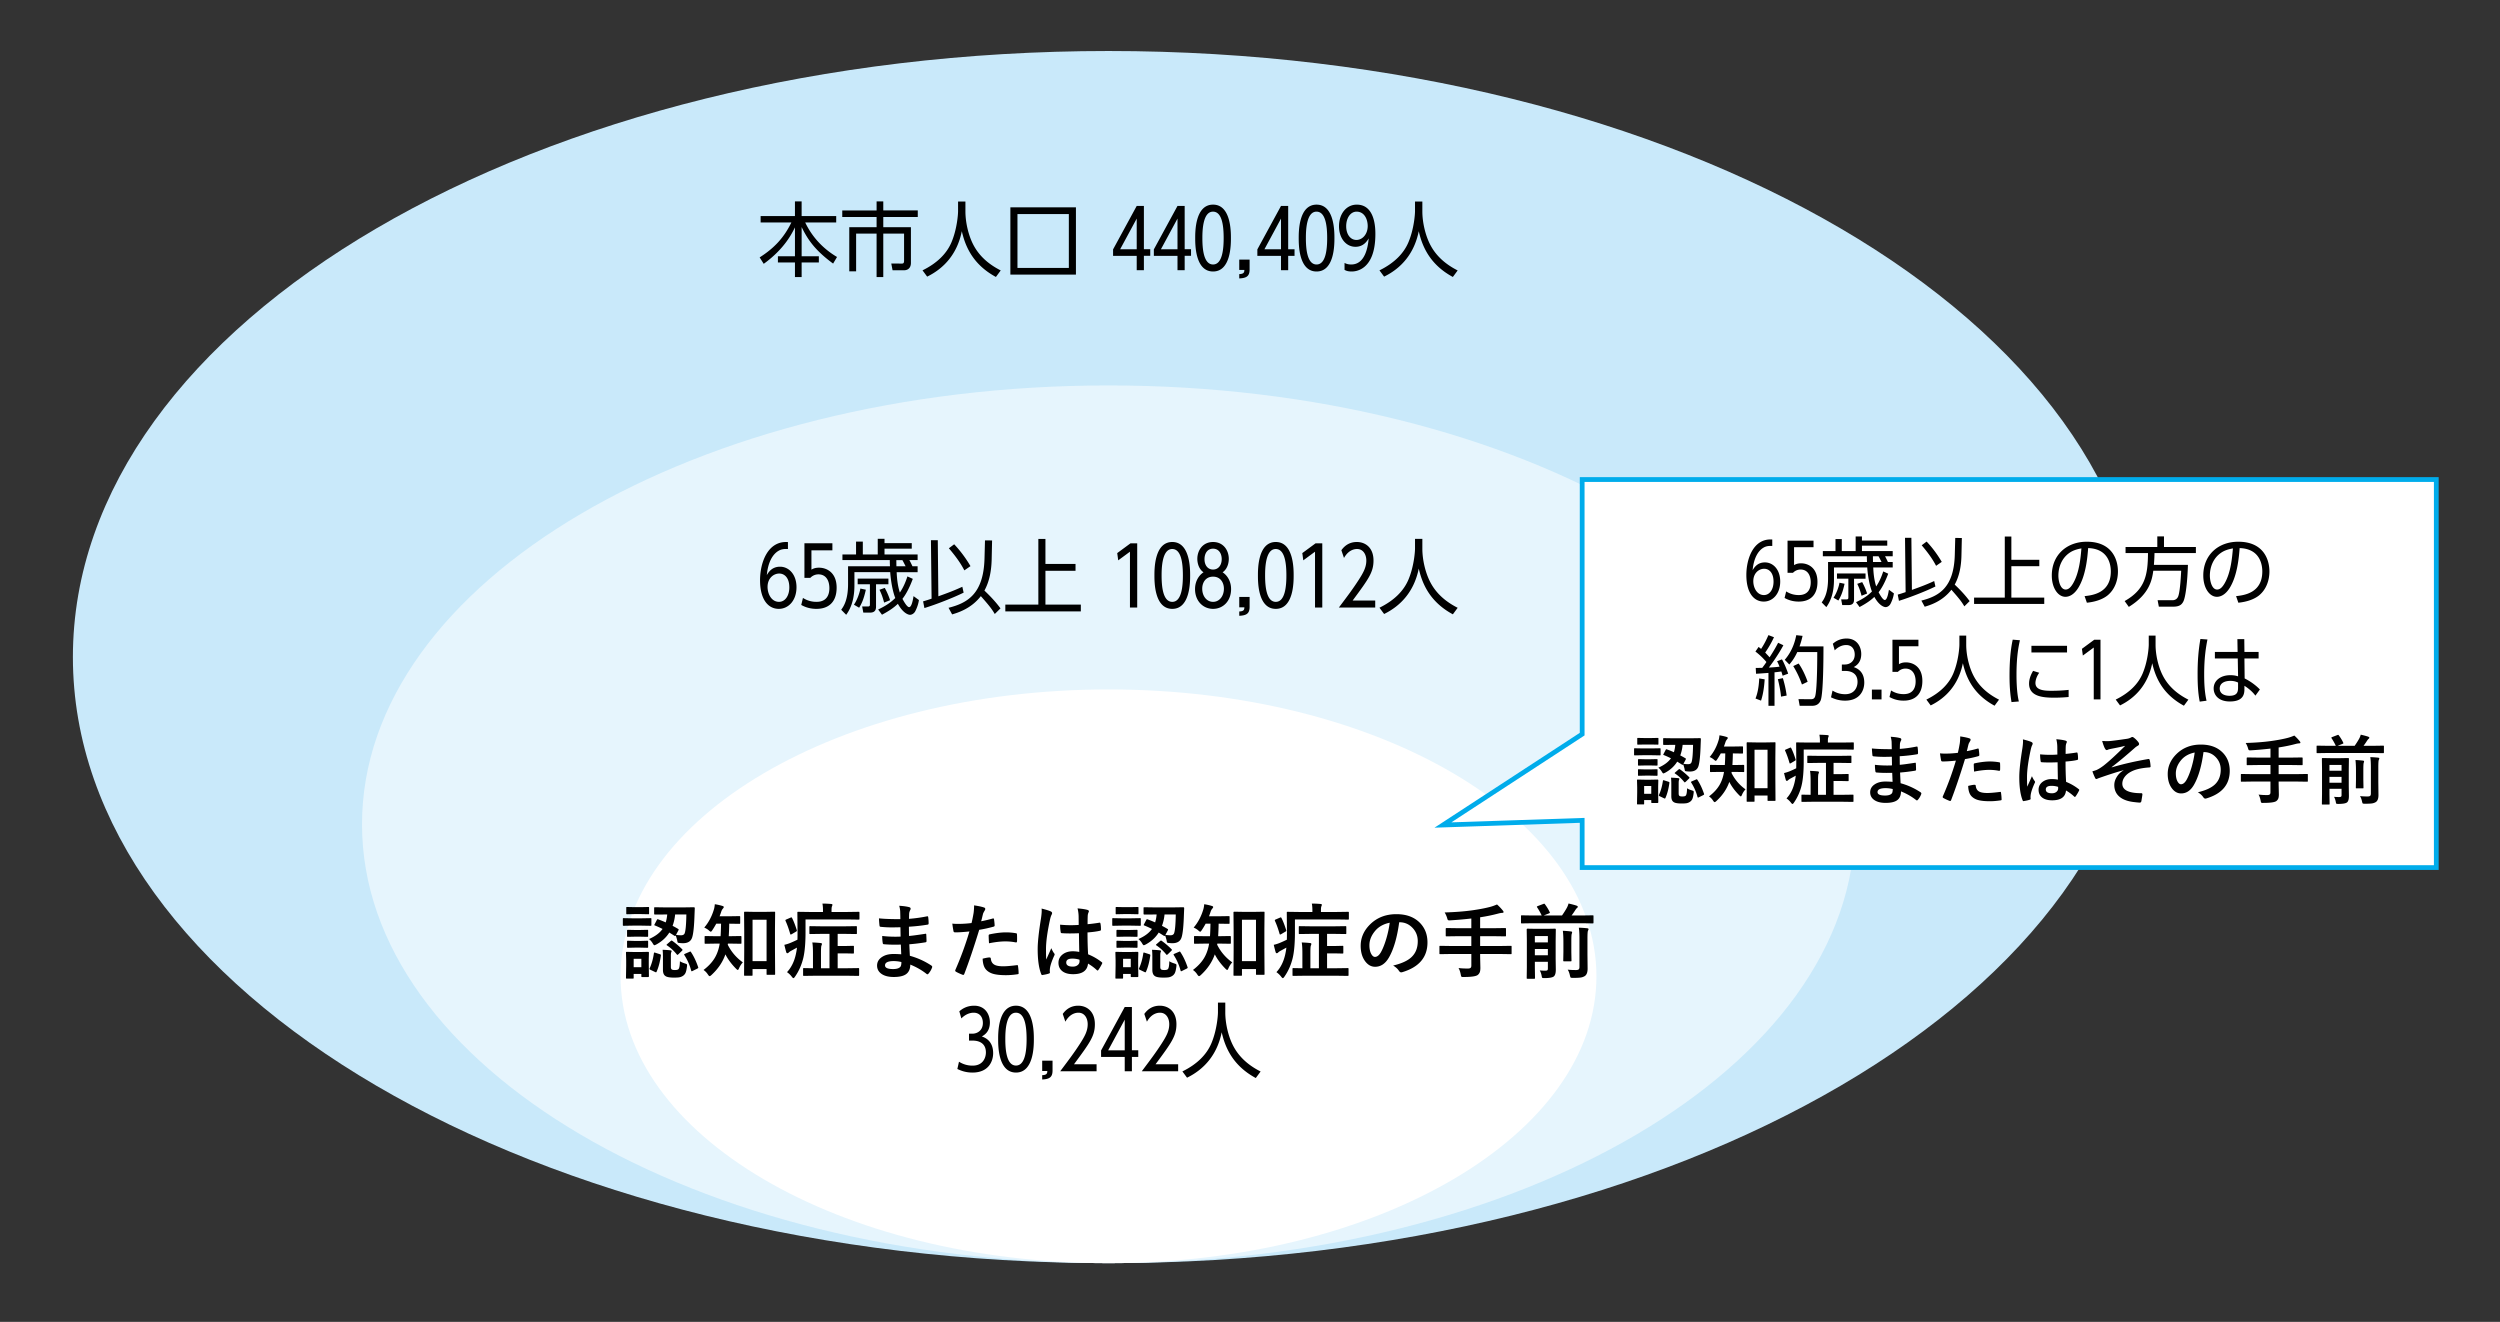
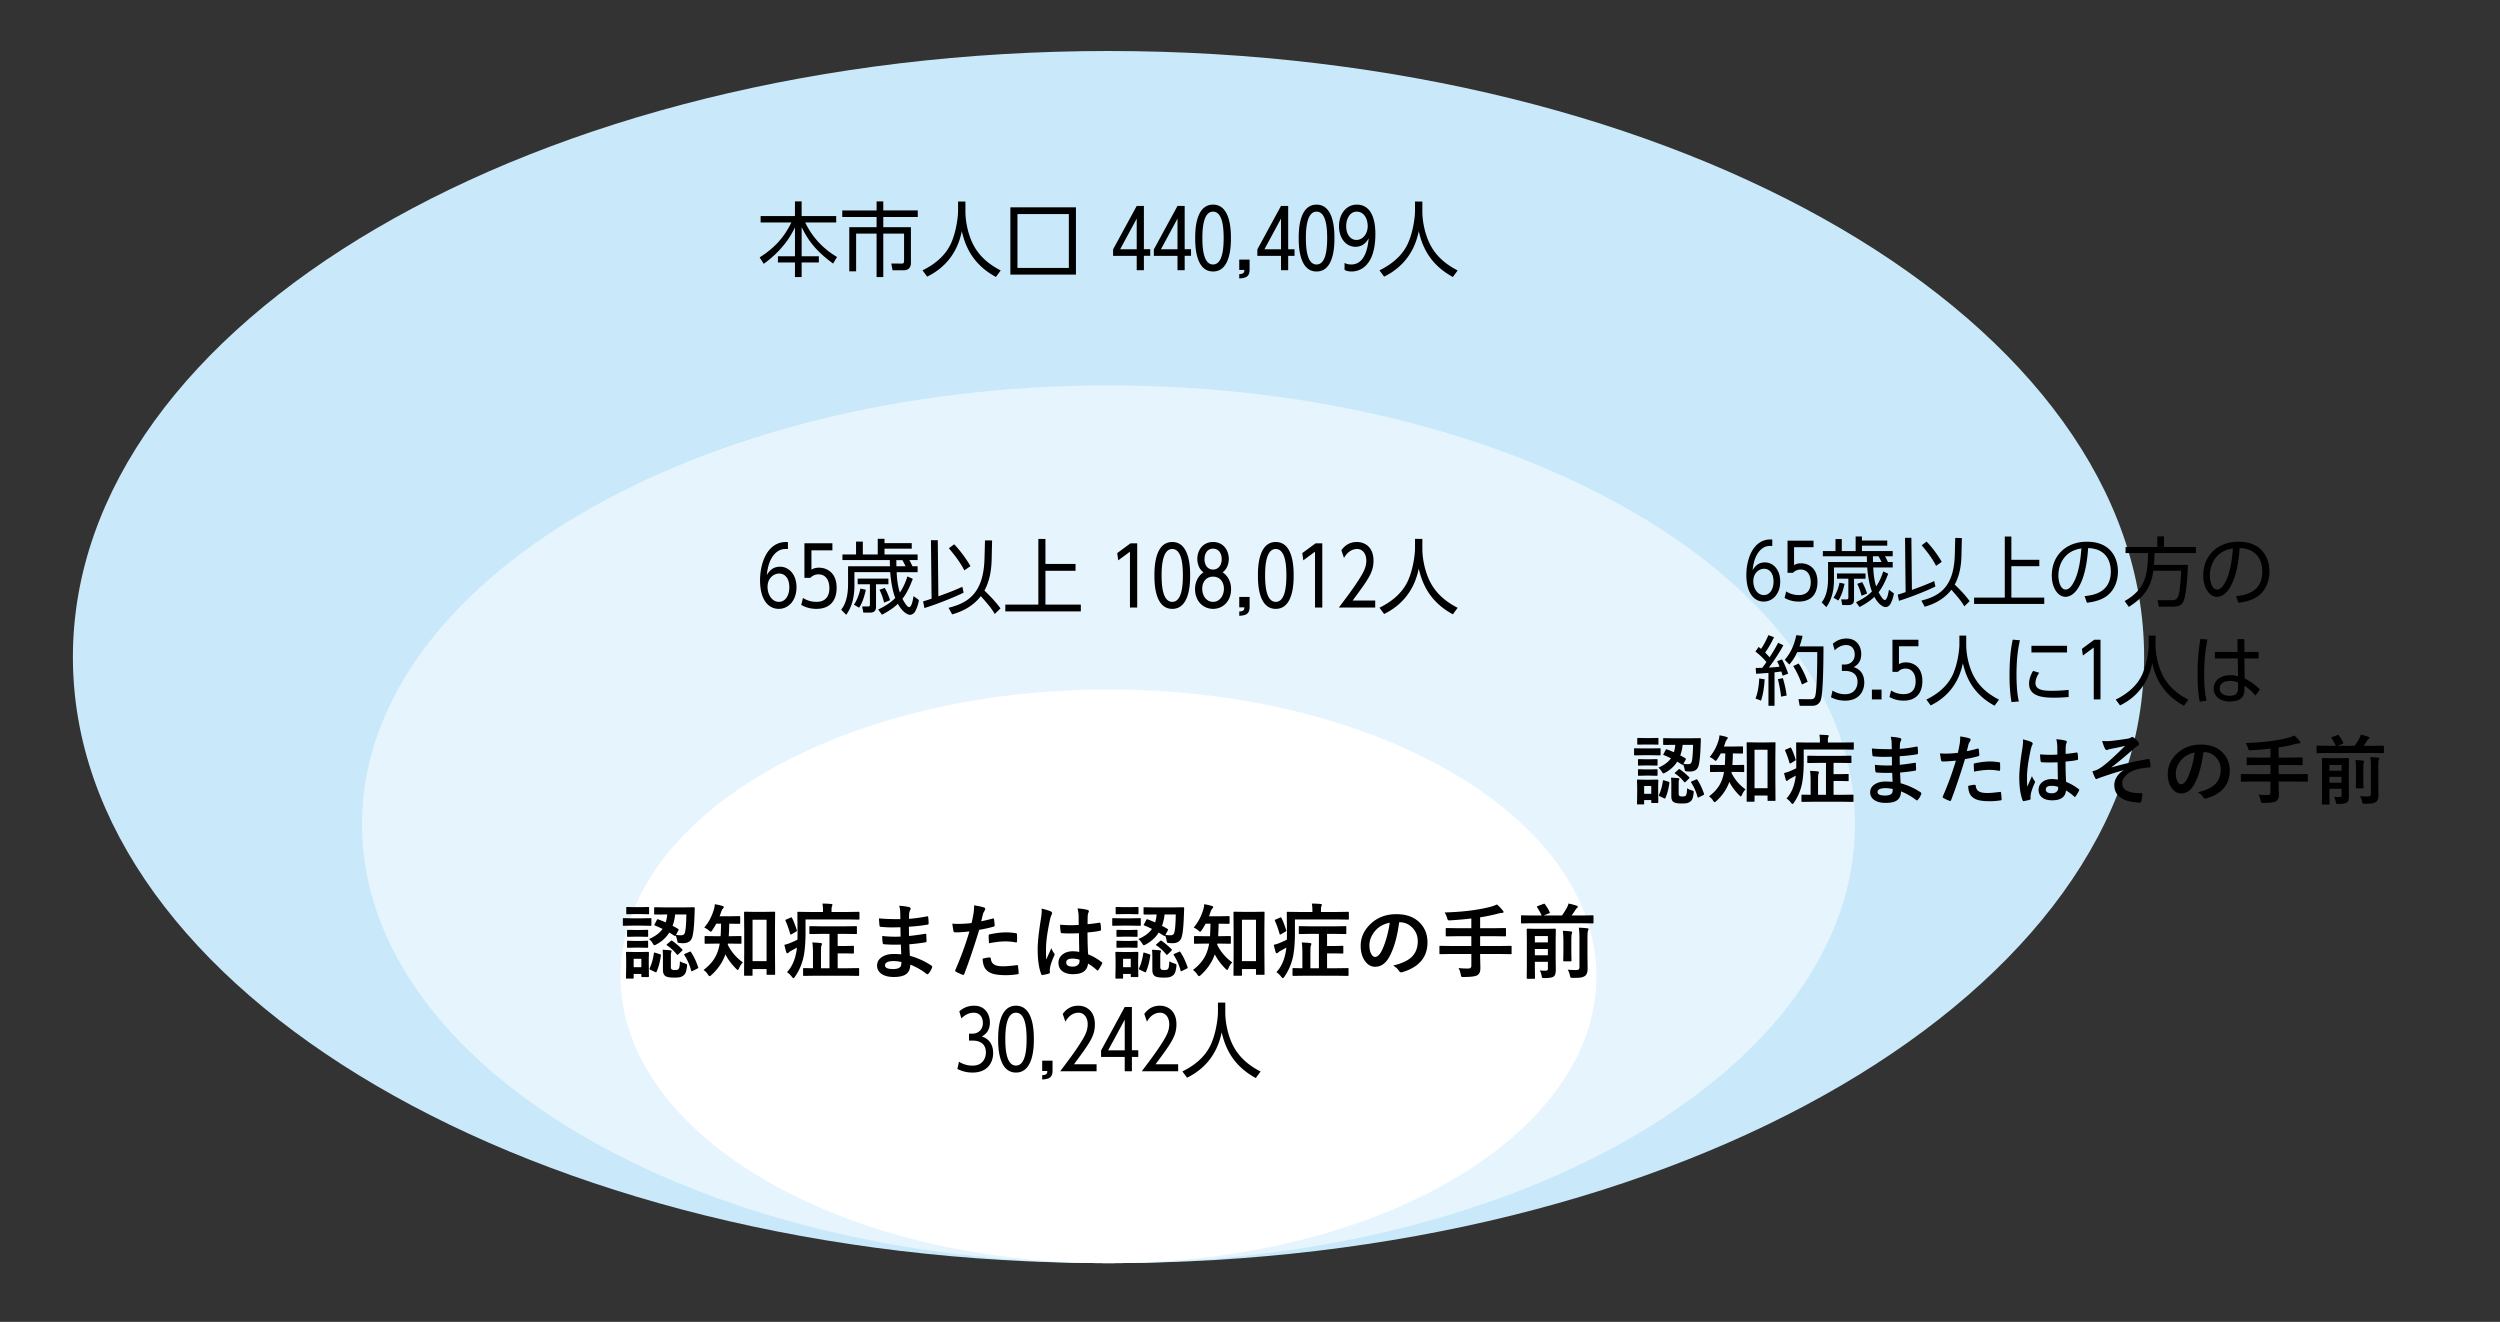
<svg xmlns="http://www.w3.org/2000/svg" width="520" height="274.953">
  <rect width="100%" height="100%" fill="#333333" stroke="none" />
  <path fill="#C9E9FA" d="M230.568 262.735c118.963 0 215.409-56.44 215.409-126.063S349.532 10.61 230.568 10.61c-118.965 0-215.406 56.439-215.406 126.062 0 69.623 96.441 126.063 215.406 126.063" />
  <path fill="#E6F5FD" d="M230.568 262.735c85.752 0 155.269-40.869 155.269-91.283S316.32 80.17 230.568 80.17c-85.752 0-155.268 40.868-155.268 91.282 0 50.414 69.516 91.283 155.268 91.283" />
  <path fill="#FFF" d="M230.568 262.735c56.052 0 101.49-26.713 101.49-59.666 0-32.953-45.438-59.667-101.49-59.667-56.052 0-101.489 26.714-101.489 59.667s45.437 59.666 101.489 59.666" />
  <path d="M165.349 44.938v-3.053h1.39v3.053h7.192v1.341h-6.445c1.645 3.458 4.172 5.731 6.615 7.174l-.814 1.373c-3.646-2.678-5.224-4.868-6.547-7.599v6.072h3.58v1.29h-3.58v3.036h-1.39v-3.036h-3.545v-1.29h3.545v-6.003c-.61 1.237-2.188 4.477-6.496 7.581l-.848-1.339c3.087-1.951 5.088-4.156 6.598-7.259h-6.394v-1.341h7.139zm18.374-3.053v1.884h7.174v1.373h-7.174v2.121h5.749v7.412c0 1.119-.695 1.543-1.425 1.543h-2.392l-.271-1.408 2.155.017c.253 0 .508 0 .508-.576v-5.665h-4.324v9.04h-1.391v-9.04h-4.257v7.853h-1.425v-9.175h5.682v-2.121h-7.141V43.77h7.141v-1.884h1.391zm17.085.034v2.052c0 2.239.61 4.969 1.661 6.972 1.086 2.069 2.867 3.883 5.682 5.307l-1.001 1.358c-4.8-2.595-6.377-6.377-7.089-9.516-.967 4.749-3.715 7.735-7.209 9.447l-.967-1.306c3.104-1.526 5.054-3.527 6.038-5.868 1.171-2.799 1.357-5.868 1.357-6.411v-2.036h1.528zm22.986 15.197h-13.636V43.125h13.636v13.991zm-1.475-12.586h-10.686v11.196h10.686V44.53zm14.118 11.67v-2.986h-4.918v-1.34l4.918-9.04h1.493v9.006h1.323v1.373h-1.323V56.2h-1.493zm-3.443-4.359h3.443v-6.377l-3.443 6.377zM244.92 56.2v-2.986h-4.919v-1.34l4.919-9.04h1.492v9.006h1.323v1.373h-1.323V56.2h-1.492zm-3.443-4.359h3.443v-6.377l-3.443 6.377zm7.126-2.324c0-1.356 0-6.954 3.714-6.954 3.715 0 3.715 5.614 3.715 6.954 0 1.357 0 6.954-3.715 6.954-3.714 0-3.714-5.58-3.714-6.954zm5.919 0c0-2.527-.322-5.494-2.222-5.494-2.12 0-2.205 3.967-2.205 5.494 0 2.052.204 5.496 2.222 5.496 2.001 0 2.205-3.444 2.205-5.496zm5.396 4.479v2.052c0 1.373-.61 1.796-2.153 1.865v-.898c.983-.035 1.051-.391 1.068-.865h-1.068v-2.154h2.153zm6.532 2.204v-2.986h-4.919v-1.34l4.919-9.04h1.493v9.006h1.322v1.373h-1.322V56.2h-1.493zm-3.444-4.359h3.444v-6.377l-3.444 6.377zm7.127-2.324c0-1.356 0-6.954 3.715-6.954 3.714 0 3.714 5.614 3.714 6.954 0 1.357 0 6.954-3.714 6.954-3.715 0-3.715-5.58-3.715-6.954zm5.919 0c0-2.527-.324-5.494-2.222-5.494-2.12 0-2.204 3.967-2.204 5.494 0 2.052.202 5.496 2.222 5.496 2.001 0 2.204-3.444 2.204-5.496zm3.614 5.173c.256.119.628.322 1.393.322 3.001 0 3.494-3.917 3.63-5.427-.34.56-1.069 1.747-2.747 1.747-1.986 0-3.427-1.797-3.427-4.273 0-2.579 1.526-4.496 3.697-4.496 3.867 0 3.867 5.055 3.867 6.124 0 7.784-4.41 7.784-4.937 7.784-.628 0-1.052-.101-1.477-.339V54.69zm.342-7.631c0 1.645.848 2.849 2.137 2.849 1.237 0 2.339-1.188 2.339-2.882 0-1.392-.679-3.002-2.306-3.002-1.339-.001-2.17 1.406-2.17 3.035zm15.842-5.14v2.052c0 2.239.611 4.969 1.662 6.972 1.085 2.069 2.867 3.883 5.683 5.307l-1 1.358c-4.8-2.595-6.378-6.377-7.091-9.516-.966 4.749-3.714 7.735-7.208 9.447l-.967-1.306c3.104-1.526 5.055-3.527 6.036-5.868 1.173-2.799 1.358-5.868 1.358-6.411v-2.036h1.527zM163.891 114.193c-.577-.017-1.255-.033-1.951.375-1.255.728-2.205 2.424-2.442 5.053.338-.576 1.051-1.747 2.748-1.747 1.849 0 3.426 1.612 3.426 4.273 0 2.766-1.68 4.496-3.681 4.496-2.222 0-3.901-1.95-3.901-5.954 0-3.681 1.612-8.243 5.801-7.938v1.442zm-1.816 5.105c-1.153 0-2.424.95-2.424 2.782 0 1.458.814 3.103 2.375 3.103 1.323 0 2.153-1.323 2.153-3.001 0-1.985-.984-2.884-2.104-2.884zm11.062-4.833h-4.359v4.02c.288-.17.729-.408 1.561-.408 1.628 0 3.681 1.018 3.681 4.155s-1.815 4.41-4.172 4.41c-.425 0-1.764 0-3.189-.815l.356-1.458a5.095 5.095 0 002.833.813c2.255 0 2.663-1.663 2.663-2.833 0-1.695-.781-2.882-2.273-2.882-.967 0-1.526.56-1.695.729h-1.222v-7.191h5.817v1.46zm16.726 5.935c-.797 2.154-1.577 3.427-2.155 4.157.289.542.95 1.73 1.392 1.73.56 0 .831-1.765.915-2.292l1.12.815c-.135 1.085-.645 2.138-.813 2.425-.187.305-.594.644-1.035.644-.424 0-1.493-.407-2.528-2.289-.796.763-1.746 1.441-3.307 2.272l-.796-1.085c1.661-.796 2.663-1.493 3.561-2.391-.745-1.917-1-4.563-1.051-5.376h-7.445v2.764c0 2.171-.425 4.359-1.714 6.105l-1.035-1.05c.441-.611 1.425-1.95 1.425-5.327v-3.714h8.718c-.034-.678-.034-1-.034-1.289h-9.854v-1.169h2.832v-2.68h1.408v2.68h3.104v-3.256h1.408v.898h5.666v1.152h-5.666v1.206h6.886v1.169h-1.712c.237.424.474.934.644 1.289h1.068v1.222h-4.358c.051 1.067.153 2.645.661 4.24.832-1.222 1.272-2.426 1.577-3.358l1.118.508zm-12.246 5.378c.662-.934 1.188-2.443 1.34-3.359l1.136.238c-.441 2.052-.916 2.967-1.391 3.749l-1.085-.628zm7.174-4.257h-2.578v4.646c0 .492-.085 1.255-1.222 1.255h-1.424l-.238-1.272h1.205c.237 0 .406-.067.406-.373v-4.257h-2.544v-1.171h6.395v1.172zm-.898 3.816c-.374-1.459-.746-2.223-.967-2.664l1.103-.389c.204.356.78 1.475 1.102 2.56l-1.238.493zm2.544-8.837c0 .204 0 .476.017 1.289h1.916c-.407-.797-.424-.849-.678-1.289h-1.255zm13.998 6.768c-2.086 1.034-5.8 2.493-8.159 3.205l-.271-1.391a30.385 30.385 0 001.765-.559l-.136-12.161h1.425l.118 11.67c1.933-.696 3.222-1.17 4.987-1.985l.271 1.221zm-3.139 3.154c3.901-.983 7.276-2.867 7.48-10.227l.101-3.799 1.476.017-.085 3.883c-.051 2.409-.458 4.614-1.51 6.548 1.205 1.135 2.358 2.357 3.342 3.697l-1.188 1.17c-.542-.917-.984-1.561-2.899-3.716-2.053 2.664-4.902 3.477-5.971 3.8l-.746-1.373zm3.29-7.785c-.508-.967-1.271-2.306-3.222-4.596l1.102-.832c1.154 1.204 2.409 2.849 3.393 4.545l-1.273.883zm16.864-1.339h6.259v1.424h-6.259v7.039h7.362v1.408h-15.705v-1.408h6.868v-13.67h1.475v5.207zm17.698-4.292h1.39v13.365h-1.51v-11.618l-2.442 1.799-.203-1.51 2.765-2.036zm4.972 6.683c0-1.357 0-6.954 3.715-6.954 3.714 0 3.714 5.613 3.714 6.954 0 1.356 0 6.954-3.714 6.954-3.715 0-3.715-5.581-3.715-6.954zm5.919 0c0-2.528-.322-5.496-2.222-5.496-2.12 0-2.204 3.969-2.204 5.496 0 2.053.204 5.495 2.222 5.495 2.001 0 2.204-3.442 2.204-5.495zm10.026 2.849c0 2.494-1.679 4.105-3.749 4.105-2.085 0-3.748-1.645-3.748-4.105 0-1.934 1.085-3.086 1.764-3.494-1.289-.916-1.289-2.578-1.289-2.799 0-1.78 1.136-3.51 3.273-3.51 2.171 0 3.273 1.764 3.273 3.51 0 .441-.084 1.951-1.289 2.799.647.39 1.765 1.526 1.765 3.494zm-1.492-.085c0-1.238-.695-2.51-2.256-2.51s-2.255 1.256-2.255 2.51c0 1.476.882 2.73 2.255 2.73 1.357.001 2.256-1.237 2.256-2.73zm-.458-6.157c0-1.153-.593-2.171-1.798-2.171-1.17 0-1.781.967-1.781 2.189 0 1.271.695 2.153 1.781 2.153 1.053-.001 1.798-.847 1.798-2.171zm5.803 7.87v2.053c0 1.374-.61 1.797-2.153 1.865v-.898c.983-.035 1.051-.391 1.068-.865h-1.068v-2.154h2.153zm1.731-4.477c0-1.357 0-6.954 3.716-6.954 3.714 0 3.714 5.613 3.714 6.954 0 1.356 0 6.954-3.714 6.954-3.716 0-3.716-5.581-3.716-6.954zm5.92 0c0-2.528-.323-5.496-2.221-5.496-2.122 0-2.207 3.969-2.207 5.496 0 2.053.204 5.495 2.224 5.495 2 0 2.204-3.442 2.204-5.495zm6.076-6.683h1.39v13.365h-1.511v-11.618l-2.44 1.799-.205-1.51 2.766-2.036zm12.401 11.907v1.458h-7.566c2.002-2.662 2.883-3.833 4.105-5.715 1.018-1.578 1.61-2.68 1.61-4.071 0-1.238-.646-2.392-1.917-2.392-.287 0-1.679 0-2.729 1.865l-.544-1.61c.798-1.12 1.867-1.713 3.224-1.713 1.763 0 3.46 1.169 3.46 3.85 0 2.459-1.036 3.851-4.343 8.328h4.7zm9.804-12.822v2.052c0 2.238.611 4.968 1.662 6.97 1.085 2.069 2.867 3.884 5.683 5.309l-1 1.356c-4.8-2.595-6.378-6.376-7.091-9.514-.966 4.748-3.714 7.733-7.208 9.447l-.967-1.306c3.104-1.526 5.055-3.529 6.036-5.869 1.173-2.799 1.358-5.868 1.358-6.413v-2.034h1.527zM131.539 191.008h1.947l1.814-.033c.088 0 .144.012.166.033.017.022.025.072.025.149v1.21c0 .094-.011.151-.033.174-.022.017-.074.024-.157.024l-1.814-.033h-1.947l-1.798.033c-.094 0-.149-.014-.166-.041-.017-.022-.025-.075-.025-.157v-1.21c0-.088.011-.141.033-.157.022-.017.074-.025.157-.025l1.798.033zm3.438 12.029c0 .127-.055.19-.166.19h-1.218c-.094 0-.149-.012-.166-.033-.017-.022-.025-.075-.025-.157v-.456h-1.599v.778c0 .089-.011.144-.033.166-.022.017-.075.025-.158.025h-1.201c-.099 0-.16-.012-.182-.033-.017-.022-.025-.075-.025-.158l.042-2.51v-1.085l-.042-1.591c0-.094.014-.149.042-.166.022-.017.077-.024.166-.024l1.549.033h1.268l1.582-.033c.11 0 .166.063.166.19l-.033 1.301v1.176l.033 2.387zm-2.982-14.349h1.292l1.541-.033c.088 0 .141.012.157.033.017.022.025.072.025.149v1.135c0 .094-.011.149-.033.166-.022.017-.072.024-.149.024l-1.541-.033h-1.292l-1.541.033c-.094 0-.149-.011-.166-.033-.017-.021-.025-.074-.025-.157v-1.135c0-.089.011-.141.033-.157.022-.017.074-.025.157-.025l1.542.033zm.066 4.748h1.119l1.425-.033c.1 0 .16.011.182.033.017.017.025.063.025.141v1.102c0 .089-.014.141-.042.157-.022.017-.077.025-.166.025l-1.425-.033h-1.119l-1.441.033c-.088 0-.144-.011-.166-.033-.017-.022-.025-.071-.025-.149v-1.102c0-.116.063-.174.19-.174l1.443.033zm0 2.278h1.119l1.425-.042c.1 0 .16.012.182.033.017.022.025.075.025.157v1.086c0 .094-.014.148-.042.165-.022.017-.077.025-.166.025l-1.425-.033h-1.119l-1.441.033c-.088 0-.144-.012-.166-.033-.017-.022-.025-.075-.025-.157v-1.086c0-.088.014-.144.042-.165.017-.017.066-.025.149-.025l1.442.042zm1.342 3.711h-1.599v1.748h1.599v-1.748zm3.512-8.194c.602.222 1.121.431 1.558.63a7.673 7.673 0 00.307-1.648h-.39l-2.137.017c-.127 0-.19-.056-.19-.166v-1.176c0-.089.014-.141.042-.157.017-.017.066-.025.149-.025l2.137.033h3.77l2.146-.033c.138 0 .207.069.207.207l-.05 1.268c-.072 2.358-.229 3.935-.472 4.73-.243.851-.883 1.275-1.922 1.275-.26 0-.524-.017-.795-.05-.177-.017-.282-.055-.315-.115-.033-.05-.069-.205-.108-.465-.122-.475-.224-.803-.306-.985-.05.077-.097.116-.141.116-.039 0-.088-.022-.149-.066l-1.036-.654c-.635 1.016-1.527 1.839-2.676 2.469-.227.115-.367.174-.422.174-.088 0-.207-.13-.356-.39a3.475 3.475 0 00-.771-.903c1.281-.552 2.22-1.25 2.817-2.096a19.896 19.896 0 00-1.591-.721c-.083-.021-.124-.055-.124-.1 0-.038.025-.099.075-.182l.456-.87c.055-.1.107-.149.157-.149a.376.376 0 01.13.032zm-.596 6.943l.936.298c.144.05.215.111.215.183a.764.764 0 01-.008.091c-.182 1.326-.478 2.447-.886 3.363-.039.089-.083.133-.133.133a.554.554 0 01-.19-.066l-.986-.472c-.11-.056-.166-.119-.166-.19 0-.033.017-.083.05-.149.409-.905.696-1.936.861-3.09.022-.1.058-.149.108-.149a.712.712 0 01.199.048zm5.103 1.764c.249.171.61.328 1.085.472.188.066.301.116.34.149.044.045.066.113.066.207 0 .045-.006.124-.017.24-.072.607-.171 1.053-.298 1.334a1.487 1.487 0 01-.53.63c-.237.16-.5.265-.787.314-.237.039-.596.058-1.077.058-.884 0-1.472-.102-1.765-.306-.364-.222-.547-.655-.547-1.301v-2.816c0-.486-.022-.939-.066-1.359.596.017 1.115.05 1.557.1.215.028.323.086.323.174 0 .017-.028.095-.083.232-.055.116-.083.354-.083.712v2.345c0 .281.074.464.224.547.116.066.323.1.621.1.392 0 .644-.069.754-.207.173-.206.266-.747.283-1.625zm-1.558-4.224a17.117 17.117 0 012.021 1.723c.055.061.083.113.083.157 0 .033-.05.1-.149.199l-.696.679c-.11.095-.182.142-.215.142s-.075-.028-.124-.083a9.12 9.12 0 00-2.021-1.872c-.078-.044-.116-.089-.116-.133 0-.033.05-.091.149-.174l.696-.604c.094-.078.16-.116.199-.116s.096.026.173.082zm2.9-5.501h-2.336a9.421 9.421 0 01-.53 2.361c.359.182.746.397 1.16.646.072.039.108.08.108.125a.673.673 0 01-.075.207l-.48.902c.342.056.699.083 1.069.083s.613-.135.729-.406c.203-.529.322-1.836.355-3.918zm.986 7.853c.563.845 1.052 1.875 1.466 3.09a.572.572 0 01.025.124c0 .061-.072.127-.215.199l-.953.472a.604.604 0 01-.199.075c-.044 0-.08-.047-.108-.142a11.261 11.261 0 00-1.425-3.238.222.222 0 01-.042-.108c0-.044.072-.099.215-.165l.895-.39a.462.462 0 01.182-.066c.045 0 .098.05.159.149zM151.984 196.269h-.58c0 .056-.011.13-.033.224a9.784 9.784 0 003.14 3.678 4.216 4.216 0 00-.795 1.243c-.099.227-.185.34-.257.34-.066 0-.185-.086-.356-.257-.956-.961-1.696-1.958-2.22-2.991-.547 1.591-1.524 3.032-2.933 4.325-.155.138-.268.207-.34.207-.094 0-.212-.108-.356-.323a3.141 3.141 0 00-.919-.961c.978-.74 1.734-1.541 2.27-2.402.437-.707.759-1.519.969-2.436.033-.139.075-.354.125-.646h-.903l-2.038.033c-.1 0-.158-.014-.174-.041-.017-.022-.025-.075-.025-.158v-1.242c0-.077.011-.124.033-.141.022-.017.078-.025.166-.025l2.038.033h1.085c.044-.541.077-1.408.1-2.601h-1.002c-.288.519-.558.966-.812 1.342-.132.215-.24.323-.323.323-.072 0-.202-.086-.389-.257-.215-.205-.539-.406-.969-.605.9-1.049 1.568-2.306 2.005-3.769.088-.276.152-.639.19-1.086.524.078 1.049.196 1.574.356.193.05.29.13.29.24 0 .072-.05.166-.149.282a1.83 1.83 0 00-.365.629c-.11.349-.229.683-.356 1.003h2.005l2.071-.033c.1 0 .157.011.174.033.022.021.033.071.033.148v1.243c0 .088-.014.141-.042.157-.022.017-.077.024-.166.024l-2.071-.032a48.851 48.851 0 01-.1 2.601h.406l2.055-.033c.121 0 .182.056.182.166v1.242c0 .095-.011.152-.033.174-.022.017-.072.025-.149.025l-2.056-.032zm4.357 6.685h-1.392c-.088 0-.141-.012-.157-.033-.017-.022-.025-.075-.025-.157l.033-5.104v-3.951l-.033-3.91c0-.11.063-.166.19-.166l1.847.033h2.37l1.847-.033c.1 0 .16.012.182.033.017.017.025.061.025.133l-.033 3.396v4.374l.033 5.012c0 .083-.011.134-.033.153s-.077.029-.166.029h-1.4c-.088 0-.141-.012-.158-.033-.016-.022-.024-.072-.024-.149v-1.019h-2.916v1.201c0 .094-.011.148-.033.165-.021.017-.074.026-.157.026zm.191-11.656v8.616h2.916v-8.616h-2.916zM167.55 191.248v2.659c0 2.231-.152 4.005-.456 5.318-.348 1.458-.925 2.765-1.731 3.919-.138.204-.246.307-.323.307-.088 0-.207-.103-.356-.307a4.35 4.35 0 00-.986-.937c.889-.955 1.5-2.182 1.831-3.678.11-.486.191-.961.24-1.425-.094.055-.497.276-1.209.662-.215.116-.389.24-.521.373-.089.089-.18.133-.273.133-.1 0-.171-.063-.215-.19-.066-.183-.202-.701-.406-1.558.475-.11.925-.257 1.351-.439.458-.193.917-.402 1.375-.629.011-.332.017-.846.017-1.541l-.033-4.067c0-.094.011-.149.033-.166s.075-.024.157-.024l2.336.033h2.8v-.406c0-.514-.039-.961-.116-1.342.53 0 1.135.027 1.814.082.182.022.273.081.273.175 0 .05-.033.157-.1.322-.061.128-.091.382-.091.763v.406h3.33l2.287-.033c.088 0 .144.011.166.033.017.021.025.071.025.148v1.26c0 .088-.014.141-.042.157-.017.017-.066.024-.149.024l-2.287-.033h-8.741zm-3.132-.372a.66.66 0 01.19-.066c.044 0 .088.038.133.116.342.668.671 1.51.986 2.526.016.066.024.11.024.133 0 .065-.066.135-.199.207l-.87.514c-.111.055-.182.082-.215.082s-.069-.05-.108-.148c-.298-1.044-.619-1.938-.961-2.685a.443.443 0 01-.033-.133c0-.061.05-.112.149-.157l.904-.389zm6.413 3.371l-2.295.033c-.088 0-.141-.011-.157-.033-.017-.021-.025-.071-.025-.149v-1.25c0-.1.011-.16.033-.183.022-.017.071-.025.149-.025l2.295.033h4.929l2.295-.033c.088 0 .141.015.157.042.017.022.025.077.025.166v1.25c0 .089-.011.142-.033.158s-.072.024-.149.024l-2.295-.033h-1.524v2.519h1.714l1.475-.033c.088 0 .144.011.166.033.017.022.025.072.025.149v1.242c0 .083-.011.134-.033.153-.022.02-.075.029-.158.029l-1.475-.033h-1.714v3.09h1.93l2.344-.033c.088 0 .144.011.166.033.017.022.025.072.025.149v1.242c0 .094-.014.152-.042.174-.017.017-.066.025-.149.025l-2.344-.033h-6.569l-2.361.033c-.088 0-.144-.012-.166-.033-.017-.028-.025-.083-.025-.166v-1.242c0-.083.01-.134.029-.153.019-.02.073-.029.161-.029l1.864.033v-3.09c0-1-.044-1.757-.133-2.271.607.017 1.182.056 1.723.116.182.017.273.08.273.19a.824.824 0 01-.1.34c-.066.133-.099.624-.099 1.475v3.239h1.773v-7.149h-1.705zM187.457 198.497l-.083-2.021a56.18 56.18 0 01-1.284.017c-.795 0-1.533-.03-2.212-.091-.166 0-.257-.094-.273-.282a8.562 8.562 0 01-.1-1.441c.867.105 1.778.157 2.734.157.354 0 .715-.008 1.085-.024l-.033-1.946a56.47 56.47 0 01-1.707.032 21.29 21.29 0 01-2.353-.115c-.177 0-.273-.08-.29-.24-.05-.414-.089-.923-.116-1.524.983.11 2.466.165 4.449.165 0-.325-.011-.875-.033-1.648a5.434 5.434 0 00-.207-1.135c.922.056 1.635.157 2.137.307.16.05.24.157.24.323a.354.354 0 01-.05.183c-.16.314-.246.588-.257.819-.005.128-.011.299-.017.514-.005.249-.011.439-.017.572 1.276-.1 2.513-.271 3.711-.514a.54.54 0 01.124-.017c.1 0 .155.074.166.224.055.397.083.809.083 1.234 0 .165-.061.257-.182.273-1.231.21-2.538.355-3.918.438l.017 1.922c.514-.033 1.621-.179 3.322-.438a.557.557 0 01.141-.025c.077 0 .122.053.132.157.033.646.05 1.11.05 1.393 0 .144-.085.224-.257.24a38.935 38.935 0 01-3.322.405c.05 1.144.088 1.941.116 2.395a15.493 15.493 0 014.498 2.046c.1.089.149.169.149.24a.705.705 0 01-.033.166c-.171.475-.42.895-.746 1.259-.061.089-.133.133-.216.133a.257.257 0 01-.19-.083c-.978-.773-2.101-1.417-3.372-1.93-.011.961-.337 1.646-.978 2.054-.547.349-1.37.522-2.469.522-1.16 0-2.052-.249-2.676-.746-.524-.419-.787-.961-.787-1.623 0-.751.351-1.354 1.052-1.807.619-.402 1.4-.604 2.345-.604.555-.002 1.096.02 1.627.064zm.033 1.607a6.804 6.804 0 00-1.574-.199c-1.221 0-1.831.298-1.831.895 0 .509.561.763 1.682.763.762 0 1.276-.169 1.541-.506.121-.171.182-.489.182-.953zM204.083 191.621a26.613 26.613 0 002.411-.571.264.264 0 01.091-.017c.105 0 .163.061.174.182.066.453.108.859.125 1.218v.075c0 .127-.086.21-.257.248-.972.271-1.955.486-2.949.646-1.121 3.656-2.157 6.716-3.106 9.179-.05.133-.119.199-.207.199a.773.773 0 01-.166-.033c-.58-.232-1.033-.442-1.358-.63-.105-.061-.157-.141-.157-.24 0-.033.005-.066.017-.1a67.454 67.454 0 002.94-8.035c-1.198.127-2.187.19-2.965.19-.21 0-.329-.091-.356-.273a26.68 26.68 0 01-.24-1.549c.237.038.657.058 1.259.058.889 0 1.803-.058 2.742-.174.132-.52.276-1.227.431-2.121.066-.508.099-1.027.099-1.558 1.027.155 1.737.313 2.129.473.127.044.19.136.19.273 0 .1-.028.19-.083.273-.215.37-.334.594-.356.671-.061.221-.138.533-.232.936-.079.322-.137.547-.176.68zm.307 7.787c.657-.171 1.138-.257 1.441-.257.155 0 .24.08.257.24.066.635.342 1.071.829 1.309.386.193.975.29 1.764.29.635 0 1.585-.08 2.85-.24a.267.267 0 01.058-.008c.088 0 .138.053.149.157.088.591.132 1.085.132 1.482a.776.776 0 01.008.083c0 .11-.091.171-.273.183a15.78 15.78 0 01-2.311.19c-1.182 0-2.099-.097-2.75-.29-.569-.171-1.033-.441-1.392-.812-.47-.474-.724-1.25-.762-2.327zm1.325-3.206a33.188 33.188 0 01-.075-1.541c0-.127.022-.21.066-.248.039-.039.119-.069.24-.091 1.259-.26 2.361-.39 3.305-.39.663 0 1.326.055 1.988.165.132.022.212.048.24.075.033.027.05.088.05.182.017.232.025.492.025.779 0 .171-.003.361-.008.571 0 .216-.066.323-.199.323a.512.512 0 01-.124-.017 10.927 10.927 0 00-2.104-.199c-.971.002-2.106.131-3.404.391zM216.65 188.979c.95.237 1.593.439 1.93.604.171.095.257.207.257.34 0 .094-.039.219-.116.373-.094.16-.196.472-.307.936-.563 2.591-.845 4.65-.845 6.181 0 .972.017 1.695.049 2.17.083-.188.268-.599.555-1.234.204-.447.37-.822.497-1.126.199.458.397.814.597 1.068.066.083.099.163.099.24s-.033.168-.099.273c-.497 1.11-.787 1.969-.87 2.576a3.821 3.821 0 00-.042.521c0 .1.008.227.025.382v.033c0 .077-.069.138-.207.182-.304.11-.726.207-1.268.29a.47.47 0 01-.132.025c-.083 0-.152-.075-.207-.225-.486-1.236-.729-2.962-.729-5.177 0-1.437.232-3.582.696-6.438.094-.657.141-1.165.141-1.523a3.818 3.818 0 00-.024-.471zm7.837 9.021c-.022-.934-.044-2.229-.066-3.886a56.37 56.37 0 01-1.864.042c-.607 0-1.151-.017-1.632-.05-.188 0-.287-.074-.298-.224a9.012 9.012 0 01-.124-1.549 22.943 22.943 0 003.868.049l-.017-1.781a7.54 7.54 0 00-.224-1.657c.922.077 1.607.183 2.054.314.204.062.307.158.307.29 0 .039-.033.136-.1.29a1.962 1.962 0 00-.141.597c-.022.381-.033.98-.033 1.798.757-.066 1.56-.169 2.411-.307a.47.47 0 01.108-.017c.083 0 .138.072.166.216.066.309.1.712.1 1.209 0 .149-.064.234-.191.257-.596.149-1.466.268-2.609.356 0 1.668.042 3.184.125 4.548 1.027.414 1.966.955 2.816 1.624.088.061.132.118.132.174a.495.495 0 01-.049.165c-.26.514-.52.95-.779 1.31-.055.066-.108.099-.157.099-.044 0-.094-.027-.149-.082-.53-.497-1.141-.95-1.831-1.359-.144 1.47-1.179 2.204-3.107 2.204-1.033 0-1.817-.24-2.353-.721-.458-.414-.688-.964-.688-1.648 0-.746.317-1.348.953-1.806.547-.393 1.221-.589 2.021-.589.465.001.915.046 1.351.134zm.041 1.615a4.844 4.844 0 00-1.475-.224c-.851 0-1.276.271-1.276.812 0 .569.458.854 1.375.854.441 0 .795-.121 1.06-.364a.968.968 0 00.332-.737 2.507 2.507 0 00-.016-.341zM233.334 191.008h1.947l1.814-.033c.088 0 .144.012.166.033.017.022.025.072.025.149v1.21c0 .094-.011.151-.033.174-.022.017-.074.024-.157.024l-1.814-.033h-1.947l-1.798.033c-.094 0-.149-.014-.166-.041-.017-.022-.025-.075-.025-.157v-1.21c0-.088.011-.141.033-.157.022-.017.074-.025.157-.025l1.798.033zm3.438 12.029c0 .127-.055.19-.166.19h-1.218c-.094 0-.149-.012-.166-.033-.017-.022-.025-.075-.025-.157v-.456H233.6v.778c0 .089-.011.144-.033.166-.022.017-.075.025-.158.025h-1.201c-.099 0-.16-.012-.182-.033-.017-.022-.025-.075-.025-.158l.042-2.51v-1.085l-.043-1.59c0-.094.014-.149.042-.166.022-.017.077-.024.166-.024l1.549.033h1.268l1.582-.033c.11 0 .166.063.166.19l-.033 1.301v1.176l.032 2.386zm-2.982-14.349h1.292l1.541-.033c.088 0 .141.012.157.033.017.022.025.072.025.149v1.135c0 .094-.011.149-.033.166-.022.017-.072.024-.149.024l-1.541-.033h-1.292l-1.541.033c-.094 0-.149-.011-.166-.033-.017-.021-.025-.074-.025-.157v-1.135c0-.089.011-.141.033-.157.022-.017.074-.025.157-.025l1.542.033zm.066 4.748h1.119l1.425-.033c.1 0 .16.011.182.033.017.017.025.063.025.141v1.102c0 .089-.014.141-.042.157-.022.017-.077.025-.166.025l-1.425-.033h-1.119l-1.441.033c-.088 0-.144-.011-.166-.033-.017-.022-.025-.071-.025-.149v-1.102c0-.116.063-.174.19-.174l1.443.033zm0 2.278h1.119l1.425-.042c.1 0 .16.012.182.033.017.022.025.075.025.157v1.086c0 .094-.014.148-.042.165-.022.017-.077.025-.166.025l-1.425-.033h-1.119l-1.441.033c-.088 0-.144-.012-.166-.033-.017-.022-.025-.075-.025-.157v-1.086c0-.088.014-.144.042-.165.017-.017.066-.025.149-.025l1.442.042zm1.342 3.711H233.6v1.748h1.599v-1.748zm3.512-8.194c.602.222 1.121.431 1.558.63a7.673 7.673 0 00.307-1.648h-.39l-2.137.017c-.127 0-.19-.056-.19-.166v-1.176c0-.089.014-.141.042-.157.017-.017.066-.025.149-.025l2.137.033h3.77l2.146-.033c.138 0 .207.069.207.207l-.05 1.268c-.072 2.358-.229 3.935-.472 4.73-.243.851-.883 1.275-1.922 1.275-.26 0-.524-.017-.795-.05-.177-.017-.282-.055-.315-.115-.033-.05-.069-.205-.108-.465-.122-.475-.224-.803-.306-.985-.05.077-.097.116-.141.116-.039 0-.088-.022-.149-.066l-1.036-.654c-.635 1.016-1.527 1.839-2.676 2.469-.227.115-.367.174-.422.174-.088 0-.207-.13-.356-.39a3.475 3.475 0 00-.771-.903c1.281-.552 2.22-1.25 2.817-2.096a19.896 19.896 0 00-1.591-.721c-.083-.021-.124-.055-.124-.1 0-.038.025-.099.075-.182l.456-.87c.055-.1.107-.149.157-.149a.376.376 0 01.13.032zm-.596 6.943l.936.298c.144.05.215.111.215.183a.764.764 0 01-.008.091c-.182 1.326-.478 2.447-.886 3.363-.039.089-.083.133-.133.133a.554.554 0 01-.19-.066l-.986-.472c-.11-.056-.166-.119-.166-.19 0-.033.017-.083.05-.149.409-.905.696-1.936.861-3.09.022-.1.058-.149.108-.149.034-.002.1.015.199.048zm5.103 1.764c.249.171.61.328 1.085.472.188.066.301.116.34.149.044.045.066.113.066.207 0 .045-.006.124-.017.24-.072.607-.171 1.053-.298 1.334a1.487 1.487 0 01-.53.63c-.237.16-.5.265-.787.314-.237.039-.596.058-1.077.058-.884 0-1.472-.102-1.765-.306-.364-.222-.547-.655-.547-1.301v-2.816c0-.486-.022-.939-.066-1.359.596.017 1.115.05 1.557.1.215.028.323.086.323.174 0 .017-.028.095-.083.232-.055.116-.083.354-.083.712v2.345c0 .281.074.464.224.547.116.066.323.1.621.1.392 0 .644-.069.754-.207.173-.206.267-.747.283-1.625zm-1.557-4.224a17.117 17.117 0 012.021 1.723c.055.061.083.113.083.157 0 .033-.05.1-.149.199l-.696.679c-.11.095-.182.142-.215.142s-.075-.028-.124-.083a9.12 9.12 0 00-2.021-1.872c-.078-.044-.116-.089-.116-.133 0-.033.05-.091.149-.174l.696-.604c.094-.078.16-.116.199-.116s.096.026.173.082zm2.899-5.501h-2.336a9.421 9.421 0 01-.53 2.361c.359.182.746.397 1.16.646.072.039.108.08.108.125a.673.673 0 01-.075.207l-.48.902c.342.056.699.083 1.069.083s.613-.135.729-.406c.203-.529.322-1.836.355-3.918zm.986 7.853c.563.845 1.052 1.875 1.466 3.09a.572.572 0 01.025.124c0 .061-.072.127-.215.199l-.953.472a.604.604 0 01-.199.075c-.044 0-.08-.047-.108-.142a11.261 11.261 0 00-1.425-3.238.222.222 0 01-.042-.108c0-.044.072-.099.215-.165l.895-.39a.462.462 0 01.182-.066c.046 0 .098.05.159.149zM253.779 196.269h-.58c0 .056-.011.13-.033.224a9.784 9.784 0 003.14 3.678 4.216 4.216 0 00-.795 1.243c-.099.227-.185.34-.257.34-.066 0-.185-.086-.356-.257-.956-.961-1.696-1.958-2.22-2.991-.547 1.591-1.524 3.032-2.933 4.325-.155.138-.268.207-.34.207-.094 0-.212-.108-.356-.323a3.141 3.141 0 00-.919-.961c.978-.74 1.734-1.541 2.27-2.402.437-.707.759-1.519.969-2.436.033-.139.075-.354.125-.646h-.903l-2.038.033c-.1 0-.158-.014-.174-.041-.017-.022-.025-.075-.025-.158v-1.242c0-.077.011-.124.033-.141.022-.017.078-.025.166-.025l2.038.033h1.085c.044-.541.077-1.408.1-2.601h-1.002c-.288.519-.558.966-.812 1.342-.132.215-.24.323-.323.323-.072 0-.202-.086-.389-.257-.215-.205-.539-.406-.969-.605.9-1.049 1.568-2.306 2.005-3.769.088-.276.152-.639.19-1.086.524.078 1.049.196 1.574.356.193.05.29.13.29.24 0 .072-.05.166-.149.282a1.83 1.83 0 00-.365.629c-.11.349-.229.683-.356 1.003h2.005l2.071-.033c.1 0 .157.011.174.033.022.021.033.071.033.148v1.243c0 .088-.014.141-.042.157-.022.017-.077.024-.166.024l-2.071-.032a48.851 48.851 0 01-.1 2.601h.406l2.055-.033c.121 0 .182.056.182.166v1.242c0 .095-.011.152-.033.174-.022.017-.072.025-.149.025l-2.056-.032zm4.358 6.685h-1.392c-.088 0-.141-.012-.157-.033-.017-.022-.025-.075-.025-.157l.033-5.104v-3.951l-.033-3.91c0-.11.063-.166.19-.166l1.847.033h2.37l1.847-.033c.1 0 .16.012.183.033.017.017.024.061.024.133l-.033 3.396v4.374l.033 5.012c0 .083-.011.134-.033.153-.021.02-.077.029-.165.029h-1.4c-.088 0-.141-.012-.158-.033-.016-.022-.023-.072-.023-.149v-1.019h-2.917v1.201c0 .094-.011.148-.033.165-.023.017-.075.026-.158.026zm.191-11.656v8.616h2.917v-8.616h-2.917zM269.346 191.248v2.659c0 2.231-.152 4.005-.456 5.318-.348 1.458-.925 2.765-1.731 3.919-.138.204-.246.307-.323.307-.088 0-.207-.103-.356-.307a4.367 4.367 0 00-.985-.937c.889-.955 1.499-2.182 1.831-3.678.11-.486.19-.961.24-1.425-.095.055-.497.276-1.21.662-.215.116-.39.24-.521.373-.089.089-.18.133-.273.133-.1 0-.172-.063-.216-.19-.066-.183-.201-.701-.405-1.558.475-.11.925-.257 1.35-.439.459-.193.917-.402 1.375-.629.012-.332.017-.846.017-1.541l-.032-4.067c0-.094.011-.149.032-.166.022-.017.075-.024.158-.024l2.336.033h2.8v-.406c0-.514-.039-.961-.116-1.342.53 0 1.135.027 1.814.082.183.022.273.081.273.175 0 .05-.033.157-.1.322-.061.128-.091.382-.091.763v.406h3.33l2.286-.033c.089 0 .144.011.166.033.017.021.024.071.024.148v1.26c0 .088-.014.141-.041.157-.017.017-.066.024-.149.024l-2.286-.033h-8.741zm-3.132-.372a.66.66 0 01.19-.066c.044 0 .088.038.133.116.342.668.671 1.51.985 2.526.017.066.025.11.025.133 0 .065-.066.135-.199.207l-.87.514c-.11.055-.182.082-.215.082s-.069-.05-.107-.148c-.299-1.044-.619-1.938-.961-2.685a.443.443 0 01-.033-.133c0-.061.05-.112.148-.157l.904-.389zm6.412 3.371l-2.295.033c-.089 0-.141-.011-.157-.033-.017-.021-.025-.071-.025-.149v-1.25c0-.1.012-.16.033-.183.022-.017.072-.025.149-.025l2.295.033h4.929l2.295-.033c.088 0 .141.015.157.042.017.022.025.077.025.166v1.25c0 .089-.012.142-.033.158-.022.017-.072.024-.149.024l-2.295-.033h-1.524v2.519h1.715l1.475-.033c.089 0 .144.011.166.033.017.022.024.072.024.149v1.242c0 .083-.011.134-.033.153-.021.02-.074.029-.157.029l-1.475-.033h-1.715v3.09h1.931l2.344-.033c.089 0 .144.011.166.033.017.022.025.072.025.149v1.242c0 .094-.015.152-.042.174-.017.017-.066.025-.149.025l-2.344-.033h-6.569l-2.361.033c-.088 0-.144-.012-.165-.033-.017-.028-.025-.083-.025-.166v-1.242c0-.083.01-.134.029-.153s.073-.029.161-.029l1.864.033v-3.09c0-1-.044-1.757-.133-2.271.607.017 1.182.056 1.724.116.182.017.272.08.272.19a.82.82 0 01-.099.34c-.066.133-.1.624-.1 1.475v3.239h1.772v-7.149h-1.706zM291.033 191.828c-.426 3.143-1.133 5.578-2.121 7.307-.745 1.304-1.709 1.955-2.891 1.955-.856 0-1.58-.431-2.171-1.292-.552-.817-.828-1.839-.828-3.065 0-1.662.638-3.134 1.913-4.415 1.447-1.447 3.286-2.171 5.518-2.171 2.126 0 3.783.63 4.971 1.889.994 1.061 1.491 2.392 1.491 3.993 0 3.07-1.743 5.131-5.228 6.18a.96.96 0 01-.249.042c-.165 0-.325-.116-.48-.349-.242-.381-.638-.737-1.185-1.068 1.745-.414 3.016-.997 3.812-1.748.872-.822 1.309-1.93 1.309-3.321 0-1.133-.396-2.088-1.185-2.867-.718-.712-1.588-1.068-2.609-1.068h-.067zm-1.971.1c-1.21.243-2.176.757-2.899 1.541-.884.994-1.325 2.04-1.325 3.14 0 .778.141 1.405.422 1.88.221.365.464.547.729.547.464 0 .889-.345 1.275-1.035.414-.757.793-1.729 1.135-2.916.309-1.078.53-2.13.663-3.157zM301.728 198.431l-2.137.033c-.095 0-.149-.011-.166-.033-.017-.021-.024-.074-.024-.157v-1.351c0-.094.011-.149.032-.165.022-.017.075-.025.158-.025l2.137.033h4.308v-2.038h-2.816l-2.328.033c-.088 0-.141-.014-.157-.041-.017-.022-.024-.077-.024-.166v-1.358c0-.11.061-.166.182-.166l2.328.033h2.816v-2.013a86.68 86.68 0 01-4.349.381c-.11.006-.18.008-.207.008-.172 0-.282-.032-.332-.099-.038-.05-.088-.183-.148-.398a4.89 4.89 0 00-.514-1.151c2.159-.066 4.054-.212 5.683-.438 1.436-.199 2.668-.431 3.694-.696.459-.116.964-.292 1.517-.53a9.98 9.98 0 011.201 1.26c.104.115.157.224.157.323 0 .11-.097.165-.29.165a4.104 4.104 0 00-.795.141 34.247 34.247 0 01-3.786.779v2.27h2.883l2.312-.033c.121 0 .183.056.183.166v1.358c0 .1-.012.16-.033.183-.022.017-.072.024-.149.024l-2.312-.033h-2.883v2.038h4.225l2.138-.033c.088 0 .141.011.157.033s.025.074.025.157v1.351c0 .088-.01.143-.029.161-.02.02-.07.029-.153.029l-2.138-.033h-4.225v.563l.05 2.303c0 .414-.044.729-.133.944a1.357 1.357 0 01-.414.547c-.359.282-1.325.423-2.899.423a5.37 5.37 0 01-.199.008c-.165 0-.272-.036-.322-.107-.039-.061-.078-.202-.116-.423-.116-.58-.271-1.027-.464-1.342.519.072 1.171.107 1.955.107.292 0 .488-.058.588-.174.083-.094.124-.245.124-.455v-2.395h-4.311zM318.677 192.035l-2.12.033c-.095 0-.149-.011-.166-.033-.017-.027-.024-.085-.024-.174v-1.292c0-.089.011-.141.032-.157.022-.017.075-.025.158-.025l2.12.033h1.997a12.824 12.824 0 00-.944-1.682c-.039-.055-.059-.097-.059-.124 0-.044.059-.094.174-.149l1.151-.439a.835.835 0 01.208-.058c.044 0 .094.042.148.124.414.559.743 1.103.986 1.632a.345.345 0 01.041.116c0 .045-.077.097-.231.157l-1.069.423h3.819c.42-.602.765-1.151 1.035-1.648a3.96 3.96 0 00.323-.845c.768.177 1.331.328 1.69.455.16.072.24.152.24.24 0 .066-.05.141-.149.224-.105.072-.26.269-.464.589-.193.309-.423.638-.688.985h2.236l2.138-.033c.088 0 .144.012.165.033.017.022.025.072.025.149v1.292c0 .1-.014.16-.041.183-.017.017-.066.024-.149.024l-2.138-.033h-10.444zm1.591 9.818c.447.032.825.049 1.135.049.237 0 .393-.035.464-.107.061-.061.091-.171.091-.331v-1.408h-2.708v1.185l.032 2.153c0 .089-.011.144-.032.166-.022.017-.075.024-.158.024h-1.358c-.088 0-.141-.011-.157-.032-.017-.022-.024-.075-.024-.158l.032-2.203v-5.601l-.032-2.261c0-.11.061-.166.182-.166l1.79.033h2.137l1.756-.033c.128 0 .191.056.191.166l-.033 2.394v3.687l.033 2.27c0 .707-.136 1.177-.406 1.408-.26.227-.897.346-1.914.356-.287 0-.455-.021-.505-.066-.044-.044-.086-.19-.124-.438-.097-.466-.226-.829-.392-1.087zm1.689-7.15h-2.708v1.309h2.708v-1.309zm-2.708 3.993h2.708v-1.31h-2.708v1.31zm5.823-5.087c.47.011 1.033.056 1.69.133.16.017.24.08.24.19a3.3 3.3 0 01-.1.39c-.045.154-.066.712-.066 1.673V198l.033 1.781c0 .083-.009.133-.025.148-.017.017-.068.025-.157.025h-1.342c-.094 0-.149-.011-.166-.033-.017-.017-.024-.063-.024-.141l.033-1.781v-1.988c0-.983-.039-1.783-.116-2.402zm1.011 8.078c.497.055 1.068.083 1.715.083.287 0 .48-.05.58-.149.1-.094.148-.265.148-.514v-5.849c0-.999-.044-1.765-.132-2.295.641.017 1.223.056 1.748.116.182.022.273.086.273.19 0 .056-.042.174-.125.356-.066.16-.099.704-.099 1.632v3.272l.032 2.949c0 .772-.198 1.289-.596 1.549a2.244 2.244 0 01-.895.307c-.326.044-.843.066-1.55.066-.276 0-.438-.025-.488-.075-.045-.044-.097-.195-.157-.455-.098-.479-.25-.874-.454-1.183zM199.469 220.837a5.199 5.199 0 002.833.815c2.171 0 2.765-1.663 2.765-2.749 0-2.458-2.324-2.458-2.799-2.458h-.713v-1.44h.713c1.018 0 2.17-.681 2.17-2.224 0-1.203-.645-2.138-1.916-2.138-.967 0-1.866.478-2.561 1.188l-.424-1.474c.339-.289 1.339-1.171 3.087-1.171 2.29 0 3.273 1.797 3.273 3.478 0 1.983-1.204 2.645-1.679 2.917.559.205 2.357.831 2.357 3.477 0 1.696-.949 4.036-4.307 4.036-1.493 0-2.528-.457-3.138-.746l.339-1.511zm8.145-4.697c0-1.356 0-6.954 3.714-6.954s3.714 5.614 3.714 6.954c0 1.356 0 6.953-3.714 6.953s-3.714-5.579-3.714-6.953zm5.919 0c0-2.526-.322-5.497-2.222-5.497-2.12 0-2.206 3.97-2.206 5.497 0 2.052.205 5.496 2.222 5.496 2.002-.001 2.206-3.444 2.206-5.496zm5.396 4.477v2.051c0 1.374-.61 1.799-2.153 1.866v-.897c.983-.033 1.051-.391 1.068-.866h-1.068v-2.153h2.153zm9.16.746v1.46h-7.564c2.001-2.663 2.883-3.835 4.105-5.717 1.018-1.577 1.611-2.681 1.611-4.071 0-1.238-.644-2.392-1.917-2.392-.288 0-1.679 0-2.73 1.867l-.543-1.612c.798-1.119 1.866-1.713 3.223-1.713 1.764 0 3.46 1.171 3.46 3.85 0 2.459-1.034 3.851-4.341 8.328h4.696zm5.854 1.46v-2.986h-4.919v-1.34l4.919-9.041h1.492v9.006h1.323v1.374h-1.323v2.986h-1.492zm-3.443-4.36h3.444v-6.377l-3.444 6.377zm14.555 2.9v1.46h-7.564c2.002-2.663 2.883-3.835 4.104-5.717 1.017-1.577 1.611-2.681 1.611-4.071 0-1.238-.645-2.392-1.917-2.392-.288 0-1.68 0-2.73 1.867l-.543-1.612c.797-1.119 1.865-1.713 3.222-1.713 1.765 0 3.46 1.171 3.46 3.85 0 2.459-1.034 3.851-4.342 8.328h4.699zm9.805-12.822v2.054c0 2.239.611 4.969 1.662 6.971 1.086 2.069 2.867 3.883 5.683 5.308l-1.001 1.357c-4.8-2.595-6.377-6.377-7.09-9.516-.966 4.751-3.714 7.734-7.208 9.448l-.967-1.306c3.104-1.526 5.054-3.529 6.038-5.869 1.17-2.799 1.357-5.867 1.357-6.411v-2.036h1.526z" />
-   <path fill="#FFF" d="M506.749 180.451v-80.71H329.091v52.958l-28.962 18.906 28.962-.97v9.816z" />
-   <path fill="none" stroke="#00ACEB" stroke-width=".992" d="M506.749 180.451v-80.71H329.091v52.958l-28.962 18.906 28.962-.97v9.816z" />
  <path d="M368.63 113.56c-.538-.017-1.17-.032-1.813.346-1.166.678-2.048 2.254-2.272 4.698.318-.536.979-1.623 2.556-1.623 1.717 0 3.183 1.496 3.183 3.971 0 2.568-1.56 4.176-3.42 4.176-2.064 0-3.623-1.813-3.623-5.533 0-3.42 1.496-7.658 5.391-7.376v1.341zm-1.688 4.743c-1.071 0-2.254.884-2.254 2.585 0 1.356.755 2.884 2.208 2.884 1.229 0 2-1.229 2-2.789 0-1.845-.916-2.68-1.954-2.68zm10.272-4.49h-4.049v3.733c.267-.156.678-.377 1.449-.377 1.514 0 3.42.945 3.42 3.861 0 2.916-1.687 4.098-3.877 4.098-.395 0-1.64 0-2.963-.756l.331-1.356a4.73 4.73 0 002.632.756c2.097 0 2.475-1.544 2.475-2.632 0-1.576-.725-2.678-2.11-2.678a2.17 2.17 0 00-1.576.676h-1.137v-6.682h5.405v1.357zm15.536 5.515c-.741 2.001-1.467 3.183-2 3.861.267.505.881 1.608 1.292 1.608.521 0 .771-1.64.853-2.129l1.038.757c-.127 1.008-.598 1.987-.755 2.254-.174.284-.555.6-.962.6-.395 0-1.39-.379-2.348-2.128-.741.708-1.623 1.34-3.076 2.111l-.738-1.009c1.543-.739 2.476-1.386 3.311-2.221-.695-1.782-.933-4.24-.979-4.996h-6.917v2.568c0 2.018-.394 4.051-1.593 5.675l-.962-.977c.411-.568 1.322-1.814 1.322-4.95V116.9h8.104c-.033-.63-.033-.929-.033-1.197h-9.155v-1.087h2.631v-2.49h1.31v2.49h2.883v-3.026h1.309v.835h5.265v1.072h-5.265v1.119h6.4v1.087h-1.593c.22.394.44.867.598 1.197h.995v1.136h-4.052c.048.991.141 2.458.614 3.939.771-1.134 1.183-2.253 1.467-3.119l1.036.472zm-11.378 4.995c.614-.867 1.104-2.27 1.245-3.12l1.055.221c-.41 1.907-.851 2.756-1.292 3.483l-1.008-.584zm6.665-3.954h-2.395v4.317c0 .458-.079 1.167-1.136 1.167h-1.321l-.221-1.182h1.118c.221 0 .378-.063.378-.347v-3.955h-2.365v-1.089h5.941v1.089zm-.834 3.545c-.348-1.356-.692-2.064-.899-2.475l1.026-.362c.189.331.725 1.371 1.025 2.379l-1.152.458zm2.364-8.211c0 .189 0 .441.017 1.197h1.78c-.377-.74-.394-.788-.631-1.197h-1.166zm12.996 6.289c-1.938.96-5.391 2.316-7.582 2.978l-.251-1.292a30.172 30.172 0 001.64-.52l-.126-11.3h1.323l.109 10.843c1.797-.646 2.996-1.088 4.637-1.844l.25 1.135zm-2.916 2.931c3.623-.914 6.76-2.664 6.95-9.504l.094-3.531 1.373.017-.081 3.609c-.046 2.238-.424 4.287-1.402 6.083 1.119 1.056 2.19 2.191 3.106 3.435l-1.103 1.087c-.504-.85-.915-1.45-2.694-3.452-1.908 2.475-4.557 3.231-5.548 3.531l-.695-1.275zm3.059-7.235c-.474-.898-1.181-2.143-2.996-4.27l1.026-.773c1.072 1.119 2.237 2.649 3.149 4.225l-1.179.818zm15.658-1.244h5.814v1.323h-5.814v6.541h6.841v1.308h-14.596v-1.308h6.386v-12.703h1.369v4.839zm15.234 7.549c1.624-.174 5.454-.63 5.454-5.137 0-1.246-.377-4.713-4.713-4.855-.144 1.829-.457 5.705-2.081 8.305-.928 1.466-1.937 1.828-2.648 1.828-1.543 0-2.835-1.828-2.835-4.429 0-4.287 3.12-7.029 7.281-7.029 5.106 0 6.476 3.53 6.476 6.194 0 1.875-.674 3.735-2.11 4.933-1.026.852-2.598 1.386-4.349 1.56l-.475-1.37zm-3.263-8.92c-1.464 1.071-2.191 2.836-2.191 4.665 0 1.071.395 2.884 1.514 2.884.664 0 1.135-.583 1.546-1.276 1.322-2.27 1.576-5.469 1.733-7.281-.929.171-1.797.409-2.602 1.008zm24.755 2.412c-.096 3.324-.457 6.666-.962 7.643-.331.646-.821 1.056-2.097 1.056h-2.992l-.255-1.339h3.073c.835 0 1.105-.567 1.183-.741.457-1.009.631-5.154.647-5.39h-5.801c-.269 1.954-.835 4.902-5.091 7.517l-.868-1.212c4.271-2.412 4.822-5.423 4.856-9.977h-4.666v-1.261h6.603v-2.208h1.39v2.208h6.634v1.261h-8.604c-.017.598-.033 1.261-.127 2.443h7.077zm10.016 6.508c1.623-.174 5.455-.63 5.455-5.137 0-1.246-.381-4.713-4.713-4.855-.145 1.829-.457 5.705-2.081 8.305-.932 1.466-1.94 1.828-2.648 1.828-1.543 0-2.835-1.828-2.835-4.429 0-4.287 3.118-7.029 7.28-7.029 5.106 0 6.476 3.53 6.476 6.194 0 1.875-.678 3.735-2.109 4.933-1.026.852-2.604 1.386-4.353 1.56l-.472-1.37zm-3.262-8.92c-1.467 1.071-2.19 2.836-2.19 4.665 0 1.071.394 2.884 1.512 2.884.662 0 1.137-.583 1.547-1.276 1.323-2.27 1.577-5.469 1.733-7.281-.932.171-1.797.409-2.602 1.008zM370.944 134.213c-1.199 2.237-2.742 4.287-3.026 4.634 1.199-.046 1.767-.128 2.222-.174a8.657 8.657 0 00-.505-1.135l1.009-.393c.474.757 1.136 2.458 1.293 2.978l-1.149.425c-.064-.235-.11-.377-.268-.881-.885.125-1.199.157-1.419.171v6.968h-1.263v-6.84c-1.543.11-1.938.142-2.582.174l-.063-1.213c.44 0 .533 0 1.355-.016.487-.646.691-.93.865-1.214a14.245 14.245 0 00-2.285-2.176l.662-.96c.143.11.254.205.521.409.741-1.133 1.148-2.017 1.526-2.867l1.152.441a21.091 21.091 0 01-1.827 3.183c.061.079.471.489.912.994.647-1.008 1.119-1.75 1.78-3.026l1.09.518zm-5.798 11.079c.221-.568.675-1.827.771-4.176l1.136.188c-.033.427-.144 2.618-.758 4.429l-1.149-.441zm5.31-.394c-.126-1.402-.474-2.884-.661-3.625l1.039-.221c.267.867.614 2.175.788 3.625l-1.166.221zm.772-7.66c1.718-1.969 2.208-4.176 2.395-5.121l1.311.142a16.634 16.634 0 01-.633 2.191h4.981c0 2.017-.015 9.787-.581 11.22-.459 1.137-1.451 1.137-1.861 1.137h-2.506l-.253-1.388 2.505.017c.381 0 .805-.017.979-.646.441-1.64.424-8.7.424-9.156h-4.157c-.678 1.464-1.311 2.174-1.657 2.583l-.947-.979zm3.577 5.139a19.998 19.998 0 00-1.81-3.832l1.118-.534c.803 1.102 1.526 2.757 1.874 3.798l-1.182.568zm6.362 1.262a4.842 4.842 0 002.633.756c2.017 0 2.568-1.545 2.568-2.554 0-2.286-2.161-2.286-2.602-2.286h-.662v-1.339h.662c.945 0 2.017-.63 2.017-2.064 0-1.119-.598-1.985-1.78-1.985-.898 0-1.733.441-2.381 1.104l-.391-1.373c.314-.267 1.242-1.087 2.866-1.087 2.126 0 3.042 1.671 3.042 3.231 0 1.844-1.119 2.458-1.56 2.711.521.188 2.19.772 2.19 3.231 0 1.576-.882 3.75-4.004 3.75-1.387 0-2.349-.425-2.916-.692l.318-1.403zm10.194-.207v2.05h-2.005v-2.05h2.005zm7.672-9.014h-4.049v3.735c.268-.158.675-.378 1.45-.378 1.514 0 3.42.944 3.42 3.861 0 2.915-1.687 4.097-3.877 4.097-.395 0-1.641 0-2.963-.756l.33-1.356a4.732 4.732 0 002.633.756c2.093 0 2.475-1.543 2.475-2.631 0-1.575-.726-2.68-2.115-2.68-.897 0-1.416.52-1.575.68h-1.133v-6.684h5.404v1.356zm9.943-2.206v1.907c0 2.079.567 4.618 1.543 6.476 1.009 1.925 2.666 3.611 5.281 4.934l-.929 1.259c-4.462-2.411-5.929-5.923-6.59-8.84-.899 4.413-3.451 7.187-6.696 8.779l-.899-1.213c2.883-1.42 4.696-3.278 5.612-5.455 1.084-2.6 1.258-5.452 1.258-5.957v-1.89h1.42zm11.169.96c-.237 1.104-.711 3.168-.711 7.141 0 3.514.363 5.027.487 5.594l-1.526.125c-.144-.913-.411-2.489-.411-5.5 0-2.601.157-5.123.662-7.486l1.499.126zm4.017 6.762c-.771 1.087-.788 1.986-.788 2.128 0 1.434 1.607 1.623 3.293 1.623.868 0 2.161-.032 3.61-.189v1.481c-.537.046-1.64.142-2.979.142-2.334 0-5.25-.221-5.25-2.931 0-.82.283-1.718.838-2.649l1.276.395zm5.784-5.611v1.388h-7.407v-1.388h7.407zm5.666-1.261h1.292v12.42h-1.402v-10.796l-2.268 1.671-.19-1.403 2.568-1.892zm12.748-.85v1.907c0 2.079.567 4.618 1.543 6.476 1.009 1.925 2.665 3.611 5.281 4.934l-.929 1.259c-4.462-2.411-5.926-5.923-6.59-8.84-.899 4.413-3.451 7.187-6.696 8.779l-.899-1.213c2.883-1.42 4.696-3.278 5.61-5.455 1.086-2.6 1.26-5.452 1.26-5.957v-1.89h1.42zm10.788.804c-.298 1.576-.678 3.704-.678 7.233 0 1.844.08 3.704.49 5.5l-1.419.19c-.378-1.907-.44-3.862-.44-5.799 0-2.49.157-4.776.583-7.234l1.464.11zm10.642 2.585v1.354h-2.949l.046 4.161c1.279.63 2.444 1.529 3.17 2.3l-.933 1.277c-.627-.835-1.415-1.497-2.283-2.049v.583c0 .898-.018 2.68-3.026 2.68-2.459 0-3.373-1.435-3.373-2.71 0-1.64 1.449-2.758 3.453-2.758.788 0 1.183.11 1.623.237l-.063-3.721h-4.759v-1.354h4.726l-.046-2.664h1.436l.03 2.664h2.948zm-4.272 6.365c-.364-.156-.805-.345-1.61-.345-1.055 0-2.204.409-2.204 1.591 0 1.213 1.196 1.512 2.034 1.512 1.717 0 1.78-.93 1.78-1.781v-.977zM341.733 155.672h1.808l1.685-.031c.082 0 .134.011.154.031.015.021.022.066.022.139v1.123c0 .087-.01.141-.03.161-.021.016-.069.023-.146.023l-1.685-.031h-1.808l-1.669.031c-.088 0-.139-.013-.154-.039-.016-.021-.023-.069-.023-.146v-1.123c0-.082.011-.131.031-.146s.069-.023.146-.023l1.669.031zm3.193 11.169c0 .118-.052.177-.154.177h-1.131c-.087 0-.138-.01-.153-.03s-.023-.069-.023-.146v-.423h-1.484v.723c0 .082-.011.134-.031.154-.021.016-.068.023-.146.023h-1.115c-.093 0-.149-.011-.17-.031-.015-.021-.022-.069-.022-.146l.038-2.33v-1.008l-.038-1.478c0-.087.013-.138.038-.153.021-.016.072-.023.154-.023l1.438.031h1.177l1.469-.031c.103 0 .154.06.154.177l-.031 1.208v1.093l.03 2.213zm-2.77-13.323h1.2l1.431-.03c.082 0 .131.01.146.03.015.021.022.067.022.139v1.054c0 .088-.01.139-.03.154-.021.015-.066.022-.139.022l-1.431-.03h-1.2l-1.431.03c-.087 0-.139-.01-.154-.03-.015-.021-.022-.069-.022-.146v-1.054c0-.082.01-.131.03-.146.021-.015.069-.022.146-.022l1.432.029zm.062 4.408h1.039l1.322-.031c.093 0 .149.011.17.031.015.016.022.059.022.131v1.022c0 .082-.013.131-.038.146-.021.016-.072.023-.154.023l-1.322-.031h-1.039l-1.338.031c-.082 0-.134-.011-.154-.031-.016-.021-.023-.066-.023-.139v-1.022c0-.108.06-.162.178-.162l1.337.032zm0 2.115h1.039l1.322-.038c.093 0 .149.01.17.03.015.021.022.069.022.146v1.008c0 .087-.013.138-.038.153-.021.016-.072.023-.154.023l-1.322-.031h-1.039l-1.338.031c-.082 0-.134-.011-.154-.031-.016-.021-.023-.069-.023-.146v-1.008c0-.082.013-.134.039-.154.016-.016.062-.022.139-.022l1.337.039zm1.246 3.446h-1.484v1.623h1.484v-1.623zm3.262-7.608c.559.206 1.041.4 1.446.585.144-.461.238-.972.284-1.53h-.361l-1.984.015c-.118 0-.177-.051-.177-.153v-1.093c0-.082.013-.131.038-.146.016-.016.062-.023.139-.023l1.984.031h3.5l1.992-.031c.129 0 .192.064.192.192l-.046 1.177c-.066 2.189-.213 3.654-.438 4.393-.226.79-.82 1.185-1.784 1.185a6.25 6.25 0 01-.739-.046c-.164-.016-.261-.052-.292-.108-.03-.046-.064-.189-.1-.431-.113-.44-.208-.746-.285-.915-.046.072-.09.107-.131.107-.036 0-.082-.021-.138-.062l-.962-.607c-.59.943-1.418 1.708-2.484 2.292-.211.108-.342.162-.393.162-.082 0-.192-.121-.331-.362a3.217 3.217 0 00-.715-.838c1.189-.513 2.062-1.162 2.615-1.946a17.998 17.998 0 00-1.478-.669c-.076-.021-.115-.052-.115-.093 0-.036.023-.092.069-.169l.423-.808c.052-.093.101-.139.146-.139.033 0 .074.01.125.03zm-.554 6.446l.869.277c.134.046.2.103.2.169a.668.668 0 01-.008.085c-.169 1.23-.443 2.271-.823 3.123-.036.082-.077.123-.123.123a.552.552 0 01-.177-.062l-.915-.438c-.104-.051-.154-.11-.154-.177a.37.37 0 01.046-.139c.38-.841.646-1.797.8-2.869.021-.093.055-.139.101-.139.03.001.091.017.184.047zm4.738 1.639c.23.159.566.306 1.008.438.175.062.279.107.315.139.041.041.062.105.062.192 0 .041-.005.115-.016.223-.066.564-.159.978-.276 1.239a1.38 1.38 0 01-.492.584 1.892 1.892 0 01-.731.293 6.912 6.912 0 01-1 .054c-.82 0-1.366-.096-1.639-.285-.338-.205-.507-.607-.507-1.207v-2.616c0-.451-.021-.871-.062-1.261.554.015 1.035.046 1.445.092.2.025.301.08.301.161 0 .016-.026.088-.077.216-.052.107-.077.328-.077.661v2.178c0 .261.069.431.208.507.107.063.3.093.577.093.363 0 .597-.064.699-.192.16-.191.247-.694.262-1.509zm-1.446-3.923a16.026 16.026 0 011.877 1.6c.052.057.077.105.077.146 0 .031-.046.093-.139.185l-.646.631c-.104.087-.17.131-.2.131-.031 0-.069-.025-.115-.077a8.5 8.5 0 00-1.877-1.738c-.072-.041-.108-.082-.108-.123 0-.031.047-.085.139-.162l.646-.562c.087-.071.148-.107.185-.107s.09.025.161.076zm2.692-5.107h-2.169a8.767 8.767 0 01-.492 2.192c.333.169.692.369 1.077.6.066.036.1.074.1.115a.612.612 0 01-.069.192l-.446.839c.318.051.648.076.992.076s.569-.125.678-.377c.189-.492.299-1.705.329-3.637zm.916 7.292c.522.784.977 1.741 1.361 2.869a.49.49 0 01.022.115c0 .057-.066.118-.199.185l-.885.438a.54.54 0 01-.185.069c-.041 0-.074-.043-.101-.131a10.506 10.506 0 00-1.322-3.008.203.203 0 01-.039-.1c0-.041.066-.093.2-.154l.831-.361a.422.422 0 01.169-.062c.043.001.092.047.148.14zM360.718 160.557h-.538c0 .051-.011.12-.031.207a9.09 9.09 0 002.916 3.416 3.877 3.877 0 00-.738 1.153c-.093.211-.172.315-.239.315-.062 0-.172-.079-.33-.238-.888-.893-1.575-1.817-2.062-2.777-.508 1.478-1.416 2.815-2.724 4.016-.144.128-.249.192-.315.192-.087 0-.197-.1-.331-.3a2.894 2.894 0 00-.854-.893c.908-.687 1.61-1.431 2.107-2.23.405-.656.705-1.41.9-2.262a9.74 9.74 0 00.115-.6h-.838l-1.893.03c-.093 0-.146-.013-.162-.038-.015-.021-.022-.069-.022-.146v-1.153c0-.072.01-.116.03-.131.021-.016.072-.023.154-.023l1.893.031h1.007a43.52 43.52 0 00.093-2.416h-.931c-.267.482-.519.897-.754 1.246-.123.2-.223.3-.3.3-.067 0-.188-.079-.361-.238-.2-.189-.5-.377-.9-.562.836-.974 1.456-2.141 1.861-3.5.082-.256.142-.592.177-1.008.487.072.975.183 1.462.331.18.046.27.121.27.223 0 .067-.047.154-.139.262-.159.185-.272.38-.339.585-.103.323-.213.634-.33.931h1.861l1.923-.03c.093 0 .146.01.161.03.021.021.031.066.031.139v1.153c0 .082-.013.131-.038.146-.021.016-.072.023-.154.023l-1.923-.031a45.807 45.807 0 01-.093 2.416h.377l1.908-.031c.112 0 .169.052.169.154v1.153c0 .088-.011.142-.03.162-.021.015-.067.022-.139.022l-1.907-.029zm4.047 6.207h-1.293c-.082 0-.131-.01-.146-.03-.016-.021-.023-.069-.023-.146l.03-4.738v-3.669l-.03-3.631c0-.103.059-.154.177-.154l1.716.031h2.199l1.716-.031c.093 0 .148.011.169.031.016.015.023.057.023.123l-.031 3.153v4.062l.031 4.654c0 .077-.011.124-.031.143-.021.018-.071.026-.153.026h-1.3c-.082 0-.131-.01-.146-.03s-.023-.067-.023-.139v-.946h-2.707v1.115c0 .087-.011.139-.031.154s-.071.022-.147.022zm.176-10.823v8h2.707v-8h-2.707zM375.172 155.895v2.47c0 2.071-.141 3.718-.423 4.938a10.593 10.593 0 01-1.607 3.639c-.129.189-.229.284-.301.284-.082 0-.192-.095-.33-.284a4.058 4.058 0 00-.916-.87c.826-.887 1.393-2.025 1.7-3.415.103-.451.177-.893.223-1.323-.087.052-.461.257-1.123.615a2.095 2.095 0 00-.484.347c-.082.082-.167.123-.254.123-.092 0-.159-.059-.2-.177-.062-.17-.187-.651-.377-1.446a7.45 7.45 0 001.254-.408 22.98 22.98 0 001.277-.584c.01-.308.016-.785.016-1.431l-.031-3.777c0-.087.011-.139.031-.154.021-.015.069-.022.146-.022l2.17.03h2.6v-.377a6.4 6.4 0 00-.107-1.246c.492 0 1.054.026 1.685.077.169.021.254.074.254.162 0 .046-.031.146-.093.3-.056.118-.084.354-.084.707v.377h3.092l2.123-.03c.082 0 .134.01.154.03.016.021.022.067.022.139v1.169c0 .083-.013.131-.038.146-.016.016-.062.023-.139.023l-2.123-.031h-8.117zm-2.907-.346a.624.624 0 01.177-.062c.041 0 .082.036.123.107.317.62.623 1.402.915 2.347a.608.608 0 01.023.123c0 .062-.062.125-.185.191l-.808.478a.665.665 0 01-.2.077c-.031 0-.064-.047-.101-.139-.276-.97-.574-1.8-.892-2.492a.41.41 0 01-.031-.123c0-.057.046-.105.139-.146l.84-.361zm5.953 3.131l-2.131.03c-.082 0-.131-.01-.146-.03-.016-.021-.023-.066-.023-.139v-1.162c0-.092.011-.148.031-.169.021-.016.066-.022.138-.022l2.131.03h4.577l2.131-.03c.082 0 .131.013.146.038.015.021.022.072.022.153v1.162c0 .082-.01.131-.03.146-.021.015-.066.022-.139.022l-2.131-.03h-1.415v2.338h1.592l1.369-.03c.082 0 .134.01.154.03.016.021.023.067.023.139v1.154c0 .076-.011.124-.031.142-.021.019-.069.027-.146.027l-1.369-.031h-1.592v2.87h1.792l2.177-.031c.082 0 .134.011.154.031.016.021.022.066.022.138v1.154c0 .087-.013.141-.038.161-.016.016-.062.023-.139.023l-2.177-.031h-6.1l-2.192.031c-.082 0-.134-.011-.154-.031-.016-.025-.022-.076-.022-.153v-1.154c0-.076.009-.124.026-.142.018-.019.068-.027.15-.027l1.73.031v-2.87c0-.928-.041-1.63-.123-2.107.564.016 1.098.052 1.6.107.17.016.254.075.254.178 0 .082-.03.187-.092.315-.062.123-.093.579-.093 1.369v3.008h1.646v-6.639h-1.582zM393.656 162.626c-.041-.985-.066-1.61-.076-1.877-.441.01-.839.015-1.192.015-.739 0-1.424-.027-2.054-.084-.154 0-.239-.088-.254-.262a7.893 7.893 0 01-.093-1.339c.805.098 1.651.146 2.538.146.328 0 .664-.008 1.008-.023l-.03-1.808a48.34 48.34 0 01-1.585.031c-.82 0-1.549-.036-2.185-.108-.164 0-.254-.074-.27-.223a19.55 19.55 0 01-.107-1.415c.913.103 2.29.153 4.131.153 0-.303-.011-.813-.03-1.53a5.07 5.07 0 00-.192-1.054c.856.051 1.518.146 1.984.284.148.046.223.146.223.3a.318.318 0 01-.046.169c-.148.293-.229.547-.238.762-.005.118-.011.277-.016.478-.005.23-.01.407-.016.53a28.284 28.284 0 003.446-.477.52.52 0 01.115-.016c.093 0 .144.069.154.208.051.369.077.751.077 1.146 0 .154-.057.239-.17.254a33.68 33.68 0 01-3.638.408l.015 1.784c.478-.03 1.506-.166 3.085-.407a.512.512 0 01.131-.023c.071 0 .112.049.123.146.031.6.046 1.03.046 1.292 0 .134-.079.208-.238.224-1.103.18-2.131.305-3.085.377.047 1.062.082 1.803.108 2.223a14.393 14.393 0 014.177 1.9c.092.082.139.156.139.223a.685.685 0 01-.031.154c-.159.44-.39.83-.692 1.169-.057.082-.123.123-.2.123a.243.243 0 01-.177-.077c-.907-.718-1.951-1.315-3.131-1.792-.01.893-.313 1.528-.907 1.907-.508.323-1.272.485-2.293.485-1.076 0-1.904-.231-2.484-.692-.487-.39-.73-.893-.73-1.508 0-.697.325-1.257.977-1.677.574-.375 1.301-.562 2.177-.562.512.001 1.014.022 1.506.063zm.032 1.492a6.348 6.348 0 00-1.462-.185c-1.133 0-1.7.276-1.7.83 0 .473.521.708 1.562.708.708 0 1.186-.156 1.432-.469.111-.158.168-.453.168-.884zM409.095 156.241a24.844 24.844 0 002.239-.531.275.275 0 01.084-.016c.098 0 .151.057.162.17.062.42.1.797.115 1.131v.069c0 .117-.08.194-.238.23-.903.251-1.815.451-2.739.6-1.041 3.396-2.002 6.236-2.884 8.523-.047.123-.11.185-.192.185a.728.728 0 01-.154-.03 10.468 10.468 0 01-1.262-.585c-.098-.057-.146-.131-.146-.224 0-.03.005-.062.015-.092a62.53 62.53 0 002.731-7.462c-1.113.118-2.031.177-2.754.177-.195 0-.306-.084-.331-.254a24.43 24.43 0 01-.223-1.438c.22.036.609.055 1.169.055.825 0 1.674-.055 2.546-.162.123-.481.257-1.139.4-1.969.062-.472.092-.954.092-1.446.954.144 1.613.29 1.978.438.117.041.177.126.177.254a.444.444 0 01-.077.254c-.2.344-.311.551-.331.623-.056.205-.128.495-.215.869a16.14 16.14 0 01-.162.631zm.285 7.231c.61-.159 1.057-.238 1.338-.238.144 0 .224.074.239.223.062.59.317.995.769 1.216.359.18.905.27 1.639.27.59 0 1.472-.074 2.646-.224a.235.235 0 01.054-.008c.082 0 .128.049.139.146.082.549.123 1.008.123 1.377a.683.683 0 01.008.077c0 .103-.085.158-.254.169-.79.118-1.506.177-2.146.177-1.098 0-1.949-.09-2.554-.27-.528-.158-.959-.41-1.292-.753-.438-.442-.673-1.162-.709-2.162zm1.23-2.977a31.168 31.168 0 01-.069-1.431c0-.118.021-.195.062-.231.036-.035.11-.063.224-.084 1.169-.241 2.192-.362 3.069-.362.615 0 1.23.052 1.846.154.123.021.197.044.224.069.03.025.046.082.046.169.016.216.022.457.022.724 0 .158-.002.336-.007.53 0 .2-.062.3-.185.3a.493.493 0 01-.116-.015 10.098 10.098 0 00-1.953-.186c-.904.001-1.958.122-3.163.363zM420.765 153.787c.882.221 1.479.407 1.792.562.159.087.238.192.238.315a.847.847 0 01-.107.346c-.087.149-.182.438-.284.869-.523 2.405-.785 4.318-.785 5.739 0 .902.016 1.574.046 2.015.077-.174.249-.556.516-1.146.189-.416.344-.765.462-1.046.185.425.369.756.554.992a.356.356 0 01.092.223c0 .072-.03.156-.092.254-.462 1.031-.73 1.828-.808 2.393-.026.18-.039.341-.039.484 0 .093.008.21.023.354v.031c0 .071-.064.128-.192.169-.282.103-.674.192-1.177.27a.44.44 0 01-.123.023c-.077 0-.142-.069-.192-.208-.451-1.148-.677-2.751-.677-4.808 0-1.334.215-3.326.646-5.978.088-.61.131-1.082.131-1.415a4.799 4.799 0 00-.024-.438zm7.276 8.377c-.021-.866-.041-2.069-.062-3.607-.738.025-1.315.038-1.73.038-.564 0-1.069-.016-1.516-.046-.174 0-.267-.069-.276-.208a8.364 8.364 0 01-.115-1.438 20.895 20.895 0 003.592.046l-.016-1.653a6.99 6.99 0 00-.207-1.539c.856.072 1.492.17 1.907.293.189.057.285.146.285.269 0 .036-.031.126-.093.27-.066.154-.11.339-.131.554-.021.354-.03.91-.03 1.67a31.193 31.193 0 002.238-.285.45.45 0 01.1-.016c.077 0 .128.067.154.2.062.287.092.662.092 1.123 0 .139-.059.219-.177.238-.554.139-1.361.249-2.423.331 0 1.549.038 2.957.115 4.224.954.384 1.825.887 2.615 1.507.082.057.123.11.123.162 0 .03-.015.082-.046.153a8.977 8.977 0 01-.723 1.216c-.052.062-.101.093-.146.093-.041 0-.087-.026-.139-.077a9.685 9.685 0 00-1.7-1.262c-.133 1.364-1.095 2.046-2.885 2.046-.959 0-1.687-.223-2.185-.669-.426-.385-.638-.895-.638-1.531 0-.692.294-1.251.884-1.677.508-.364 1.134-.546 1.877-.546.434-.002.851.039 1.256.121zm.039 1.5a4.487 4.487 0 00-1.369-.208c-.79 0-1.185.252-1.185.754 0 .528.425.793 1.276.793.41 0 .738-.113.984-.339a.9.9 0 00.309-.685 2.5 2.5 0 00-.015-.315zM437.249 154.118c.349.025.685.038 1.008.038.189 0 .374-.005.554-.016.533-.041 1.73-.197 3.593-.469.328-.052.607-.142.838-.27a.531.531 0 01.3-.107c.093 0 .233.079.424.238.271.216.527.477.769.784.129.159.192.306.192.438 0 .149-.095.272-.284.37a3.444 3.444 0 00-.646.469c-1.887 1.667-3.479 2.99-4.776 3.97l.03.046a66.255 66.255 0 017.593-1.73.37.37 0 01.069-.008c.123 0 .199.084.23.254.087.328.146.756.177 1.284v.031c0 .107-.085.169-.254.185-1.169.082-2.146.251-2.931.507-.938.323-1.644.774-2.115 1.354-.385.472-.577.981-.577 1.53 0 1.313 1.313 1.97 3.938 1.97.159 0 .238.079.238.238v.046c-.01.123-.079.564-.207 1.323-.031.23-.146.347-.347.347-.189 0-.536-.031-1.038-.093-1.528-.153-2.651-.59-3.369-1.308-.59-.585-.885-1.336-.885-2.254 0-.585.182-1.164.546-1.738a3.8 3.8 0 011.377-1.308v-.031c-1.282.339-3.011.89-5.185 1.654-.272.118-.423.177-.454.177-.134 0-.238-.105-.315-.315a11.218 11.218 0 01-.522-1.292c.23-.062.502-.146.814-.254.416-.175.921-.485 1.516-.931 1.093-.852 2.59-2.226 4.492-4.123-.6.164-1.535.366-2.808.607a14.66 14.66 0 00-.6.131c-.031.01-.08.03-.146.062a.797.797 0 01-.292.092c-.128 0-.254-.115-.377-.346-.16-.28-.349-.798-.57-1.552zM458.327 156.434c-.396 2.918-1.052 5.18-1.97 6.784-.692 1.211-1.587 1.815-2.685 1.815-.795 0-1.467-.4-2.015-1.2-.514-.759-.77-1.707-.77-2.846 0-1.544.592-2.91 1.776-4.101 1.344-1.343 3.052-2.015 5.124-2.015 1.974 0 3.513.584 4.615 1.754.923.984 1.385 2.22 1.385 3.707 0 2.852-1.618 4.765-4.854 5.738a.88.88 0 01-.23.039c-.154 0-.303-.107-.446-.323-.226-.354-.592-.685-1.1-.992 1.62-.385 2.8-.926 3.538-1.623.811-.765 1.216-1.792 1.216-3.085 0-1.051-.367-1.938-1.101-2.661-.667-.662-1.475-.992-2.423-.992h-.06zm-1.831.091c-1.123.226-2.021.703-2.692 1.431-.82.924-1.23 1.896-1.23 2.916 0 .723.131 1.305.393 1.746.205.338.431.508.677.508.431 0 .825-.321 1.185-.962.385-.702.735-1.605 1.054-2.708.285-1 .49-1.977.613-2.931zM468.258 162.564l-1.984.03c-.088 0-.139-.01-.154-.03s-.022-.069-.022-.146v-1.254c0-.087.01-.139.03-.154.021-.015.069-.022.146-.022l1.984.03h4v-1.892h-2.615l-2.162.03c-.082 0-.13-.013-.146-.038-.016-.021-.023-.072-.023-.154v-1.262c0-.103.057-.153.169-.153l2.162.03h2.615v-1.869a79.95 79.95 0 01-4.038.354 5.18 5.18 0 01-.192.007c-.159 0-.262-.03-.308-.092-.036-.046-.082-.169-.139-.369a4.471 4.471 0 00-.478-1.069c2.006-.062 3.765-.197 5.277-.408 1.333-.185 2.477-.399 3.431-.646a9.566 9.566 0 001.408-.492 9.27 9.27 0 011.115 1.169c.098.107.146.208.146.3 0 .103-.09.154-.27.154a3.745 3.745 0 00-.738.131c-1.088.292-2.26.533-3.516.723v2.107h2.677l2.146-.03c.112 0 .169.051.169.153v1.262c0 .093-.011.149-.03.169-.021.016-.067.023-.139.023l-2.146-.03h-2.677v1.892h3.923l1.984-.03c.082 0 .131.01.146.03s.023.069.023.146v1.254c0 .082-.01.132-.027.15-.018.018-.065.026-.143.026l-1.984-.03h-3.923v.522l.046 2.139c0 .385-.041.677-.123.877-.071.185-.2.354-.385.508-.333.262-1.23.393-2.692.393a3.94 3.94 0 01-.185.007c-.153 0-.254-.033-.3-.1-.036-.057-.072-.188-.107-.393-.107-.538-.252-.953-.431-1.246a13.54 13.54 0 001.815.101c.271 0 .453-.054.546-.162.077-.087.115-.228.115-.423v-2.223h-3.996zM483.996 156.626l-1.969.03c-.088 0-.139-.01-.154-.03-.016-.026-.022-.08-.022-.162v-1.2c0-.082.01-.131.03-.146.021-.016.069-.023.146-.023l1.969.031h1.854c-.262-.56-.555-1.08-.877-1.562-.036-.052-.054-.09-.054-.116 0-.041.054-.087.161-.138l1.069-.408a.744.744 0 01.192-.054c.041 0 .087.038.139.115.384.519.689 1.023.915 1.516a.309.309 0 01.038.107c0 .041-.071.09-.215.146l-.992.393h3.546c.39-.56.71-1.069.962-1.531.143-.287.243-.549.3-.784.713.164 1.235.305 1.569.423.148.066.223.141.223.223 0 .062-.046.131-.139.208-.098.066-.241.249-.431.546-.18.287-.393.593-.639.916h2.077l1.984-.031c.082 0 .134.011.154.031.016.021.023.066.023.138v1.2c0 .093-.014.149-.039.169-.016.016-.062.023-.139.023l-1.984-.03h-9.697zm1.478 9.115c.415.03.767.046 1.054.046.221 0 .364-.033.431-.1.057-.057.085-.159.085-.308v-1.309h-2.516v1.101l.03 2c0 .082-.01.133-.03.153-.021.016-.069.023-.146.023h-1.262c-.082 0-.131-.011-.146-.03-.016-.021-.023-.069-.023-.146l.031-2.046v-5.2l-.031-2.101c0-.103.057-.153.169-.153l1.662.03h1.984l1.631-.03c.118 0 .177.051.177.153l-.03 2.224v3.423l.03 2.107c0 .656-.126 1.093-.377 1.308-.241.211-.833.321-1.776.331-.268 0-.424-.021-.47-.062-.041-.041-.079-.177-.115-.407-.088-.43-.209-.766-.362-1.007zm1.569-6.638h-2.516v1.216h2.516v-1.216zm-2.516 3.708h2.516v-1.216h-2.516v1.216zm5.408-4.724c.437.011.959.052 1.569.123.148.016.224.074.224.177 0 .026-.031.146-.093.362-.041.144-.062.661-.062 1.554v1.861l.031 1.654c0 .076-.008.123-.023.138-.016.016-.064.023-.146.023h-1.246c-.087 0-.139-.011-.153-.031-.016-.015-.023-.059-.023-.13l.031-1.654v-1.846c-.001-.913-.037-1.657-.109-2.231zm.938 7.5c.462.052.992.077 1.593.077.267 0 .446-.046.538-.139.093-.087.139-.246.139-.477v-5.431c0-.929-.041-1.639-.123-2.131a18.72 18.72 0 011.623.107c.169.021.254.08.254.177 0 .052-.038.162-.115.331-.062.148-.093.653-.093 1.516v3.038l.031 2.738c0 .718-.185 1.197-.554 1.438a2.063 2.063 0 01-.831.285c-.303.041-.782.062-1.438.062-.257 0-.408-.023-.454-.069-.041-.041-.09-.183-.146-.423-.093-.445-.234-.812-.424-1.099z" />
</svg>